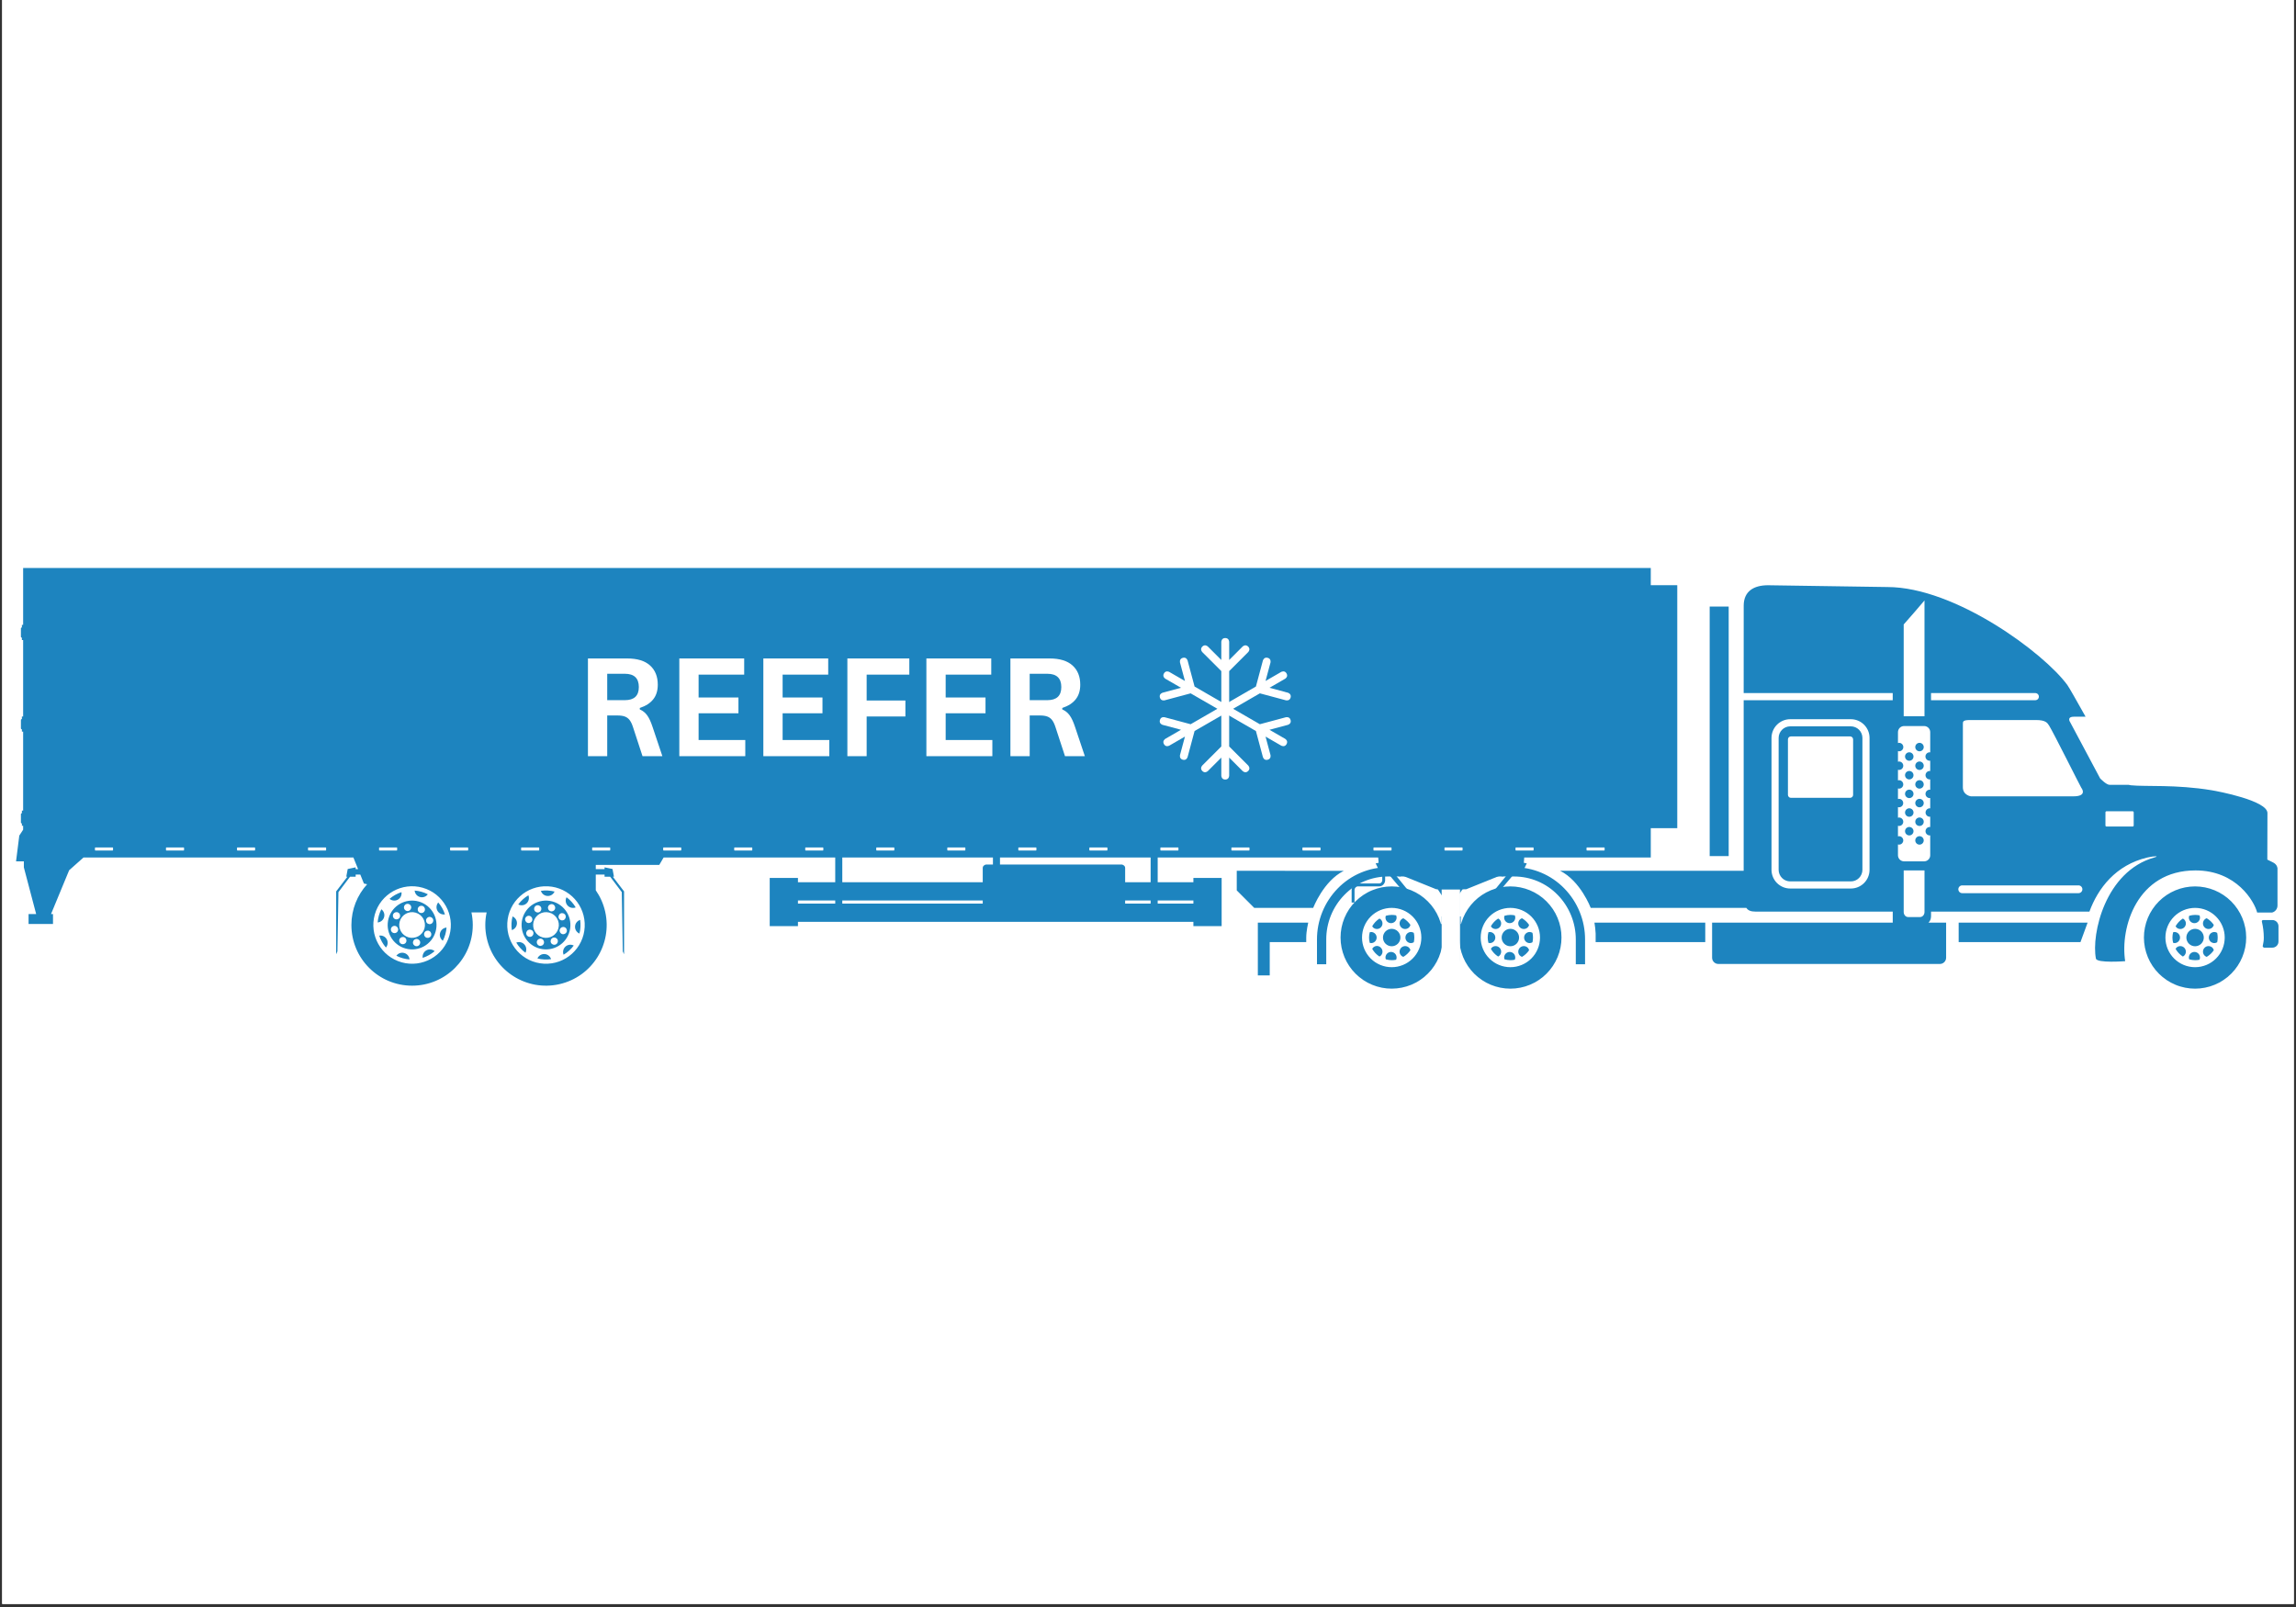
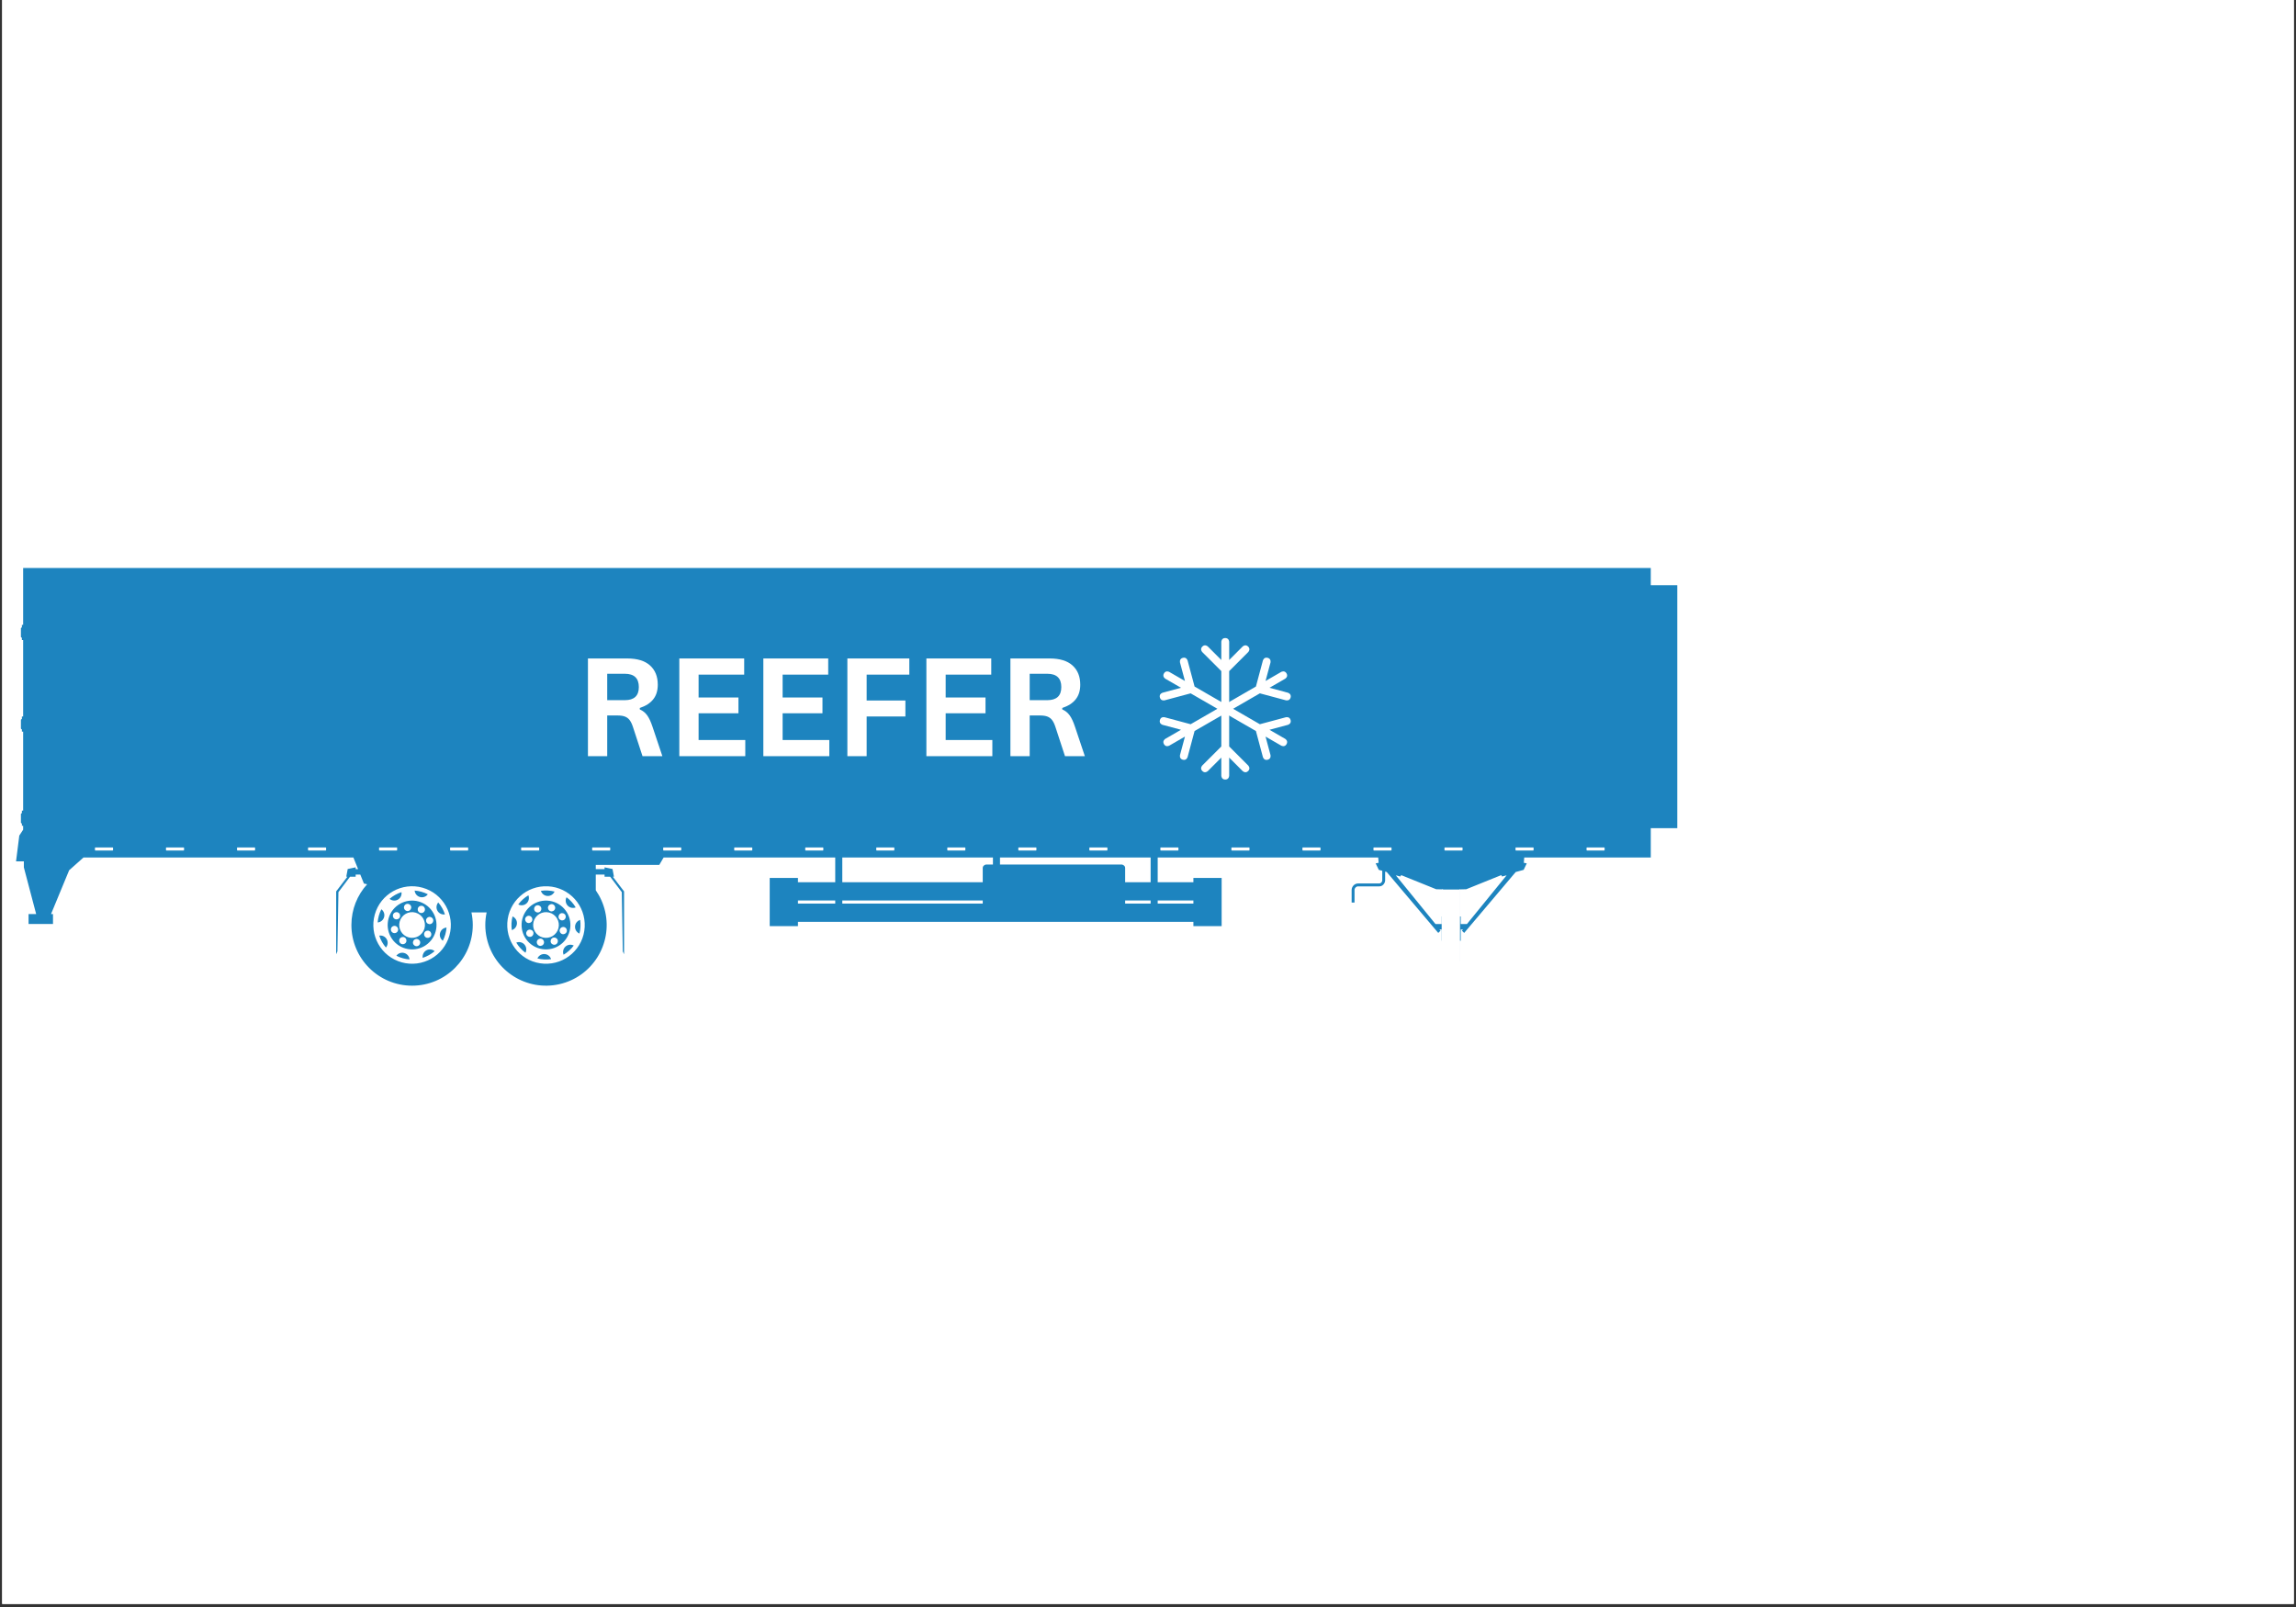
<svg xmlns="http://www.w3.org/2000/svg" width="1000" zoomAndPan="magnify" viewBox="0 0 750 525" height="700" preserveAspectRatio="xMidYMid meet" version="1.0">
  <rect x="0" y="0" width="750" height="525" fill="#333333" stroke="none" />
  <defs>
    <g />
    <clipPath id="d6970491fd">
      <path d="M 0.715 0 L 749.285 0 L 749.285 524 L 0.715 524 Z M 0.715 0 " clip-rule="nonzero" />
    </clipPath>
    <clipPath id="d73ccf5fde">
      <path d="M 403.98 191.168 L 744.277 191.168 L 744.277 322.918 L 403.98 322.918 Z M 403.98 191.168 " clip-rule="nonzero" />
    </clipPath>
    <clipPath id="b344fc9ce5">
      <path d="M 5 185.57 L 539.234 185.57 L 539.234 323 L 5 323 Z M 5 185.57 " clip-rule="nonzero" />
    </clipPath>
    <clipPath id="0a82e353e5">
      <path d="M 31 185.57 L 539.234 185.57 L 539.234 315 L 31 315 Z M 31 185.57 " clip-rule="nonzero" />
    </clipPath>
    <clipPath id="6f52dc5242">
      <path d="M 392 208.441 L 409 208.441 L 409 254.852 L 392 254.852 Z M 392 208.441 " clip-rule="nonzero" />
    </clipPath>
    <clipPath id="875b10ff53">
      <path d="M 378.379 214 L 421.797 214 L 421.797 249 L 378.379 249 Z M 378.379 214 " clip-rule="nonzero" />
    </clipPath>
    <clipPath id="4d7e28240a">
      <path d="M 464.617 308.992 L 483.258 308.992 L 483.258 325.281 L 464.617 325.281 Z M 464.617 308.992 " clip-rule="nonzero" />
    </clipPath>
    <clipPath id="1fdd7033ec">
      <path d="M 473.926 308.992 L 483.23 325.281 L 464.617 325.281 Z M 473.926 308.992 " clip-rule="nonzero" />
    </clipPath>
  </defs>
  <g clip-path="url(#d6970491fd)">
    <path fill="#ffffff" d="M 0.715 0 L 749.285 0 L 749.285 524 L 0.715 524 Z M 0.715 0 " fill-opacity="1" fill-rule="nonzero" />
    <path fill="#ffffff" d="M 0.715 0 L 749.285 0 L 749.285 524 L 0.715 524 Z M 0.715 0 " fill-opacity="1" fill-rule="nonzero" />
  </g>
  <g clip-path="url(#d73ccf5fde)">
-     <path fill="#1d84bf" d="M 427.34 301.43 L 410.879 301.43 L 410.879 318.656 L 414.766 318.656 L 414.766 307.789 L 426.688 307.789 L 426.688 306.336 C 426.688 304.105 427.34 301.43 427.34 301.43 Z M 700.324 306.301 C 700.324 306.848 700.352 307.391 700.406 307.938 C 700.461 308.48 700.543 309.02 700.648 309.559 C 700.754 310.094 700.887 310.625 701.047 311.148 C 701.207 311.672 701.391 312.184 701.602 312.691 C 701.809 313.195 702.043 313.688 702.301 314.172 C 702.559 314.652 702.84 315.121 703.145 315.578 C 703.449 316.031 703.777 316.469 704.121 316.891 C 704.469 317.316 704.836 317.719 705.223 318.105 C 705.609 318.492 706.016 318.859 706.438 319.207 C 706.863 319.555 707.301 319.879 707.758 320.184 C 708.211 320.484 708.68 320.766 709.164 321.023 C 709.645 321.281 710.141 321.516 710.645 321.723 C 711.148 321.934 711.664 322.117 712.188 322.273 C 712.711 322.434 713.242 322.566 713.777 322.672 C 714.316 322.777 714.855 322.859 715.398 322.91 C 715.945 322.965 716.488 322.992 717.035 322.992 C 717.582 322.992 718.129 322.965 718.672 322.91 C 719.219 322.855 719.758 322.777 720.293 322.668 C 720.832 322.562 721.359 322.43 721.883 322.27 C 722.406 322.109 722.922 321.926 723.426 321.715 C 723.934 321.508 724.426 321.273 724.91 321.016 C 725.391 320.758 725.859 320.477 726.312 320.172 C 726.77 319.867 727.207 319.543 727.629 319.195 C 728.051 318.848 728.457 318.48 728.844 318.094 C 729.23 317.707 729.598 317.301 729.945 316.879 C 730.289 316.457 730.617 316.016 730.918 315.562 C 731.223 315.105 731.504 314.637 731.762 314.156 C 732.02 313.672 732.254 313.18 732.461 312.672 C 732.672 312.168 732.855 311.652 733.012 311.129 C 733.172 310.605 733.305 310.078 733.41 309.539 C 733.516 309.004 733.598 308.465 733.652 307.918 C 733.703 307.375 733.73 306.828 733.73 306.281 C 733.73 305.734 733.703 305.188 733.648 304.645 C 733.594 304.102 733.516 303.559 733.406 303.023 C 733.301 302.488 733.168 301.957 733.008 301.434 C 732.852 300.91 732.664 300.395 732.457 299.891 C 732.246 299.387 732.012 298.891 731.754 298.41 C 731.496 297.926 731.215 297.457 730.91 297.004 C 730.609 296.551 730.281 296.109 729.934 295.688 C 729.59 295.266 729.223 294.859 728.836 294.473 C 728.445 294.086 728.043 293.719 727.621 293.375 C 727.195 293.027 726.758 292.703 726.301 292.398 C 725.848 292.094 725.379 291.812 724.895 291.555 C 724.414 291.297 723.918 291.066 723.414 290.855 C 722.91 290.645 722.395 290.461 721.871 290.305 C 721.348 290.145 720.816 290.012 720.281 289.906 C 719.746 289.801 719.203 289.719 718.66 289.668 C 718.117 289.613 717.57 289.586 717.023 289.586 C 716.477 289.586 715.93 289.613 715.387 289.668 C 714.84 289.719 714.301 289.801 713.762 289.906 C 713.227 290.012 712.695 290.145 712.172 290.305 C 711.648 290.465 711.133 290.648 710.629 290.859 C 710.125 291.066 709.629 291.301 709.148 291.559 C 708.664 291.816 708.195 292.098 707.742 292.402 C 707.285 292.707 706.848 293.031 706.422 293.379 C 706 293.727 705.598 294.094 705.211 294.48 C 704.824 294.867 704.457 295.273 704.109 295.695 C 703.762 296.121 703.438 296.559 703.133 297.016 C 702.828 297.469 702.547 297.938 702.289 298.422 C 702.031 298.902 701.801 299.398 701.59 299.902 C 701.383 300.41 701.199 300.926 701.039 301.449 C 700.883 301.973 700.75 302.504 700.645 303.039 C 700.535 303.578 700.457 304.117 700.402 304.66 C 700.352 305.207 700.324 305.754 700.324 306.301 Z M 707.344 306.301 C 707.344 305.664 707.406 305.031 707.527 304.41 C 707.652 303.785 707.836 303.18 708.078 302.59 C 708.32 302.004 708.621 301.445 708.973 300.914 C 709.324 300.387 709.727 299.895 710.176 299.445 C 710.625 298.996 711.117 298.594 711.645 298.238 C 712.172 297.887 712.73 297.586 713.32 297.344 C 713.906 297.102 714.512 296.914 715.137 296.793 C 715.762 296.668 716.391 296.605 717.027 296.605 C 717.664 296.605 718.293 296.668 718.918 296.789 C 719.543 296.914 720.148 297.098 720.734 297.34 C 721.324 297.586 721.883 297.883 722.41 298.238 C 722.941 298.59 723.43 298.992 723.879 299.441 C 724.328 299.891 724.73 300.383 725.086 300.91 C 725.438 301.441 725.738 302 725.98 302.586 C 726.223 303.176 726.406 303.781 726.531 304.402 C 726.656 305.027 726.715 305.66 726.715 306.293 C 726.715 306.93 726.652 307.562 726.527 308.184 C 726.406 308.809 726.223 309.414 725.977 310.004 C 725.734 310.59 725.434 311.148 725.082 311.676 C 724.727 312.207 724.324 312.695 723.875 313.145 C 723.426 313.594 722.934 313.996 722.406 314.348 C 721.875 314.703 721.316 315 720.73 315.242 C 720.141 315.484 719.535 315.668 718.91 315.793 C 718.285 315.918 717.656 315.977 717.02 315.977 C 716.383 315.977 715.754 315.914 715.133 315.789 C 714.508 315.668 713.902 315.484 713.316 315.238 C 712.73 314.996 712.172 314.699 711.645 314.344 C 711.117 313.992 710.629 313.59 710.18 313.141 C 709.73 312.691 709.328 312.203 708.977 311.676 C 708.621 311.148 708.324 310.59 708.082 310.004 C 707.84 309.414 707.656 308.809 707.531 308.188 C 707.406 307.562 707.344 306.934 707.344 306.301 Z M 717.031 303.445 C 717.406 303.445 717.77 303.516 718.121 303.66 C 718.469 303.805 718.777 304.012 719.043 304.277 C 719.309 304.543 719.516 304.852 719.66 305.199 C 719.805 305.551 719.879 305.91 719.879 306.289 C 719.879 306.668 719.809 307.031 719.664 307.379 C 719.52 307.727 719.312 308.035 719.047 308.305 C 718.777 308.57 718.473 308.777 718.121 308.922 C 717.773 309.066 717.41 309.137 717.035 309.137 C 716.656 309.137 716.293 309.066 715.945 308.922 C 715.594 308.777 715.289 308.57 715.02 308.305 C 714.754 308.039 714.547 307.73 714.402 307.383 C 714.258 307.031 714.188 306.668 714.188 306.293 C 714.188 305.914 714.258 305.551 714.402 305.203 C 714.547 304.855 714.754 304.547 715.02 304.281 C 715.285 304.012 715.594 303.809 715.941 303.664 C 716.289 303.52 716.652 303.445 717.031 303.445 Z M 716.82 301.594 C 716.578 301.594 716.348 301.547 716.125 301.453 C 715.902 301.363 715.707 301.23 715.535 301.059 C 715.363 300.891 715.234 300.691 715.141 300.469 C 715.047 300.246 715 300.016 715 299.773 C 715.008 299.57 715.047 299.371 715.121 299.18 C 715.746 299 716.383 298.906 717.035 298.898 C 717.52 298.898 718 298.945 718.477 299.043 C 718.582 299.273 718.633 299.52 718.637 299.773 C 718.637 300.016 718.59 300.246 718.496 300.469 C 718.406 300.691 718.273 300.887 718.105 301.059 C 717.934 301.23 717.738 301.359 717.516 301.453 C 717.293 301.547 717.062 301.59 716.82 301.594 Z M 716.82 310.992 C 716.973 310.992 717.121 311.012 717.27 311.047 C 717.414 311.082 717.555 311.137 717.688 311.211 C 717.82 311.281 717.941 311.371 718.055 311.473 C 718.164 311.574 718.262 311.691 718.344 311.816 C 718.426 311.945 718.492 312.078 718.539 312.223 C 718.59 312.367 718.617 312.512 718.629 312.664 C 718.641 312.816 718.633 312.965 718.609 313.113 C 718.582 313.262 718.539 313.406 718.477 313.543 C 718 313.641 717.52 313.688 717.035 313.688 C 716.383 313.68 715.746 313.586 715.121 313.406 C 715.047 313.215 715.008 313.016 715 312.812 C 715 312.57 715.047 312.34 715.141 312.113 C 715.234 311.891 715.363 311.695 715.535 311.523 C 715.707 311.355 715.902 311.223 716.125 311.133 C 716.348 311.039 716.578 310.992 716.82 310.992 Z M 721.52 306.297 C 721.52 306.055 721.566 305.82 721.66 305.598 C 721.75 305.375 721.883 305.18 722.051 305.008 C 722.223 304.84 722.422 304.707 722.645 304.617 C 722.867 304.523 723.098 304.477 723.34 304.477 C 723.672 304.484 723.977 304.582 724.258 304.762 C 724.363 305.266 724.418 305.777 724.422 306.293 C 724.418 306.809 724.363 307.32 724.258 307.824 C 723.98 308.004 723.672 308.102 723.34 308.109 C 723.098 308.109 722.867 308.066 722.645 307.973 C 722.418 307.883 722.223 307.75 722.051 307.582 C 721.883 307.41 721.75 307.215 721.656 306.992 C 721.566 306.77 721.52 306.535 721.52 306.297 Z M 712.117 306.297 C 712.117 306.535 712.07 306.77 711.98 306.988 C 711.887 307.211 711.754 307.41 711.586 307.578 C 711.414 307.75 711.219 307.879 710.996 307.973 C 710.773 308.062 710.539 308.109 710.301 308.109 C 710.148 308.098 710.004 308.07 709.863 308.02 C 709.719 307.453 709.645 306.879 709.637 306.293 C 709.645 305.707 709.719 305.133 709.863 304.566 C 710.004 304.516 710.148 304.488 710.301 304.477 C 710.539 304.477 710.773 304.523 710.996 304.617 C 711.219 304.707 711.414 304.84 711.586 305.012 C 711.754 305.18 711.887 305.379 711.98 305.602 C 712.07 305.824 712.117 306.055 712.117 306.297 Z M 720.145 302.969 C 719.973 302.801 719.84 302.605 719.746 302.383 C 719.656 302.16 719.609 301.926 719.609 301.684 C 719.609 301.445 719.656 301.211 719.75 300.988 C 719.84 300.766 719.973 300.57 720.145 300.402 C 720.34 300.207 720.57 300.066 720.832 299.98 C 721.762 300.539 722.539 301.262 723.152 302.152 C 723.078 302.465 722.934 302.734 722.711 302.965 C 722.543 303.137 722.348 303.27 722.125 303.359 C 721.902 303.453 721.668 303.5 721.43 303.5 C 721.188 303.5 720.957 303.457 720.734 303.363 C 720.512 303.273 720.312 303.141 720.145 302.969 Z M 713.496 309.617 C 713.664 309.785 713.797 309.984 713.887 310.207 C 713.98 310.43 714.027 310.66 714.027 310.902 C 714.023 311.141 713.98 311.371 713.887 311.594 C 713.793 311.816 713.664 312.016 713.492 312.184 C 713.355 312.316 713.199 312.418 713.027 312.496 C 712.043 311.852 711.254 311.02 710.668 310 C 710.738 309.863 710.82 309.734 710.926 309.617 C 711.094 309.445 711.293 309.316 711.516 309.223 C 711.738 309.133 711.969 309.086 712.211 309.086 C 712.449 309.086 712.684 309.133 712.906 309.223 C 713.129 309.316 713.324 309.445 713.496 309.617 Z M 722.711 309.617 C 722.934 309.852 723.082 310.125 723.152 310.438 C 722.539 311.328 721.766 312.051 720.836 312.602 C 720.57 312.52 720.34 312.379 720.145 312.184 C 719.973 312.016 719.84 311.816 719.75 311.594 C 719.656 311.371 719.613 311.141 719.613 310.898 C 719.613 310.66 719.656 310.426 719.75 310.203 C 719.84 309.984 719.973 309.785 720.145 309.617 C 720.312 309.445 720.512 309.312 720.73 309.223 C 720.953 309.129 721.188 309.082 721.426 309.082 C 721.668 309.082 721.898 309.129 722.121 309.223 C 722.344 309.312 722.543 309.445 722.711 309.617 Z M 710.926 302.965 C 710.824 302.852 710.738 302.727 710.668 302.59 C 711.258 301.57 712.043 300.734 713.027 300.09 C 713.199 300.168 713.355 300.27 713.492 300.402 C 713.664 300.57 713.797 300.77 713.887 300.992 C 713.98 301.215 714.027 301.445 714.027 301.688 C 714.027 301.926 713.98 302.16 713.891 302.383 C 713.797 302.605 713.664 302.801 713.496 302.973 C 713.324 303.141 713.125 303.273 712.902 303.363 C 712.68 303.457 712.449 303.504 712.207 303.504 C 711.969 303.5 711.734 303.457 711.512 303.363 C 711.289 303.27 711.094 303.137 710.926 302.965 Z M 557.031 307.789 L 521.227 307.789 L 521.227 304.98 C 521.164 303.789 521.035 302.605 520.836 301.43 L 557.031 301.43 Z M 679.594 307.789 L 639.809 307.789 L 639.809 301.43 L 681.922 301.43 Z M 739.219 300.574 L 742.281 300.574 C 742.543 300.574 742.797 300.625 743.043 300.727 C 743.289 300.828 743.504 300.973 743.691 301.16 C 743.879 301.348 744.023 301.562 744.125 301.809 C 744.227 302.051 744.277 302.309 744.277 302.57 L 744.277 307.598 C 744.277 307.859 744.227 308.117 744.125 308.359 C 744.023 308.605 743.879 308.82 743.691 309.008 C 743.504 309.195 743.289 309.34 743.043 309.441 C 742.801 309.543 742.543 309.594 742.281 309.594 L 739.586 309.594 C 739.586 309.594 739.074 309.457 739.133 309.062 C 739.336 307.77 739.484 307.656 739.484 306.305 C 739.473 304.566 739.266 302.848 738.867 301.156 C 738.742 300.609 739.219 300.574 739.219 300.574 Z M 558.477 198.168 L 564.684 198.168 L 564.684 279.68 L 558.477 279.68 Z M 476.664 306.297 C 476.664 306.844 476.691 307.391 476.742 307.938 C 476.797 308.48 476.879 309.02 476.984 309.559 C 477.094 310.094 477.227 310.625 477.387 311.145 C 477.543 311.668 477.727 312.184 477.938 312.688 C 478.148 313.195 478.383 313.688 478.641 314.172 C 478.898 314.652 479.18 315.121 479.484 315.574 C 479.789 316.031 480.113 316.469 480.461 316.891 C 480.809 317.312 481.176 317.719 481.562 318.105 C 481.949 318.492 482.355 318.859 482.777 319.207 C 483.199 319.551 483.641 319.879 484.094 320.18 C 484.547 320.484 485.016 320.766 485.5 321.023 C 485.984 321.281 486.477 321.516 486.98 321.723 C 487.488 321.934 488.004 322.117 488.527 322.273 C 489.051 322.434 489.578 322.566 490.117 322.672 C 490.652 322.777 491.191 322.859 491.738 322.91 C 492.281 322.965 492.828 322.992 493.375 322.992 C 493.922 322.992 494.469 322.965 495.012 322.91 C 495.555 322.855 496.098 322.773 496.633 322.668 C 497.168 322.562 497.699 322.43 498.223 322.27 C 498.746 322.109 499.262 321.926 499.766 321.715 C 500.27 321.508 500.766 321.273 501.246 321.016 C 501.73 320.758 502.195 320.477 502.652 320.172 C 503.105 319.867 503.547 319.539 503.969 319.195 C 504.391 318.848 504.797 318.48 505.18 318.094 C 505.566 317.707 505.934 317.301 506.281 316.879 C 506.629 316.453 506.953 316.016 507.258 315.559 C 507.562 315.105 507.84 314.637 508.098 314.152 C 508.355 313.672 508.59 313.176 508.801 312.672 C 509.008 312.168 509.191 311.652 509.352 311.129 C 509.508 310.605 509.641 310.074 509.75 309.539 C 509.855 309.004 509.934 308.461 509.988 307.918 C 510.043 307.371 510.066 306.828 510.066 306.281 C 510.066 305.734 510.039 305.188 509.988 304.645 C 509.934 304.098 509.852 303.559 509.746 303.023 C 509.637 302.484 509.504 301.957 509.348 301.434 C 509.188 300.91 509.004 300.395 508.793 299.891 C 508.582 299.383 508.352 298.891 508.094 298.406 C 507.832 297.926 507.555 297.457 507.25 297.004 C 506.945 296.547 506.617 296.109 506.273 295.688 C 505.926 295.266 505.559 294.859 505.172 294.473 C 504.785 294.086 504.379 293.719 503.957 293.371 C 503.531 293.027 503.094 292.699 502.641 292.395 C 502.184 292.094 501.715 291.812 501.234 291.555 C 500.75 291.297 500.258 291.062 499.75 290.855 C 499.246 290.645 498.73 290.461 498.207 290.301 C 497.684 290.145 497.152 290.012 496.617 289.906 C 496.082 289.797 495.539 289.719 494.996 289.664 C 494.453 289.613 493.906 289.586 493.359 289.586 C 492.812 289.586 492.266 289.613 491.723 289.664 C 491.176 289.719 490.637 289.801 490.098 289.906 C 489.562 290.012 489.031 290.145 488.508 290.305 C 487.984 290.465 487.469 290.648 486.965 290.855 C 486.461 291.066 485.965 291.301 485.48 291.559 C 485 291.816 484.531 292.098 484.074 292.402 C 483.621 292.707 483.184 293.031 482.758 293.379 C 482.336 293.727 481.934 294.094 481.547 294.48 C 481.16 294.867 480.793 295.273 480.445 295.695 C 480.098 296.121 479.773 296.559 479.469 297.016 C 479.164 297.469 478.883 297.938 478.625 298.422 C 478.371 298.902 478.137 299.398 477.926 299.902 C 477.719 300.41 477.535 300.926 477.375 301.449 C 477.219 301.973 477.086 302.504 476.98 303.039 C 476.875 303.578 476.793 304.117 476.742 304.66 C 476.688 305.207 476.66 305.754 476.664 306.301 Z M 483.68 306.297 C 483.676 305.664 483.738 305.031 483.863 304.406 C 483.984 303.785 484.168 303.176 484.414 302.59 C 484.656 302 484.953 301.441 485.305 300.914 C 485.66 300.383 486.062 299.895 486.512 299.445 C 486.961 298.992 487.449 298.59 487.977 298.238 C 488.508 297.883 489.066 297.586 489.652 297.34 C 490.242 297.098 490.848 296.914 491.473 296.789 C 492.094 296.664 492.727 296.602 493.363 296.602 C 493.996 296.602 494.629 296.664 495.254 296.789 C 495.875 296.91 496.48 297.094 497.07 297.34 C 497.66 297.582 498.215 297.879 498.746 298.234 C 499.273 298.586 499.766 298.988 500.215 299.438 C 500.664 299.891 501.066 300.379 501.418 300.906 C 501.773 301.438 502.07 301.996 502.316 302.582 C 502.559 303.172 502.742 303.777 502.867 304.402 C 502.992 305.023 503.051 305.656 503.051 306.293 C 503.051 306.93 502.988 307.559 502.867 308.184 C 502.742 308.805 502.559 309.41 502.312 310 C 502.07 310.586 501.77 311.145 501.418 311.676 C 501.062 312.203 500.66 312.691 500.211 313.145 C 499.762 313.594 499.273 313.992 498.742 314.348 C 498.215 314.699 497.652 315 497.066 315.242 C 496.477 315.484 495.871 315.668 495.246 315.793 C 494.625 315.914 493.992 315.977 493.355 315.977 C 492.723 315.977 492.094 315.914 491.469 315.789 C 490.848 315.668 490.242 315.484 489.652 315.238 C 489.066 314.996 488.508 314.699 487.98 314.344 C 487.453 313.992 486.965 313.59 486.516 313.141 C 486.062 312.691 485.664 312.203 485.309 311.676 C 484.957 311.148 484.66 310.59 484.414 310.004 C 484.172 309.414 483.988 308.812 483.863 308.188 C 483.738 307.562 483.676 306.934 483.676 306.301 Z M 493.367 303.445 C 493.746 303.445 494.109 303.516 494.457 303.66 C 494.805 303.805 495.113 304.012 495.379 304.277 C 495.648 304.543 495.852 304.852 495.996 305.199 C 496.141 305.551 496.215 305.914 496.215 306.289 C 496.215 306.668 496.141 307.031 496 307.379 C 495.855 307.727 495.648 308.035 495.383 308.305 C 495.113 308.57 494.809 308.777 494.457 308.922 C 494.109 309.066 493.746 309.137 493.367 309.137 C 492.992 309.137 492.629 309.066 492.281 308.922 C 491.93 308.777 491.621 308.57 491.355 308.305 C 491.09 308.035 490.883 307.73 490.738 307.379 C 490.594 307.031 490.523 306.668 490.523 306.293 C 490.523 305.914 490.594 305.551 490.738 305.203 C 490.883 304.855 491.09 304.547 491.355 304.277 C 491.621 304.012 491.93 303.805 492.277 303.66 C 492.625 303.516 492.988 303.445 493.367 303.445 Z M 493.156 301.59 C 492.914 301.59 492.684 301.543 492.461 301.453 C 492.238 301.359 492.043 301.23 491.871 301.059 C 491.699 300.887 491.57 300.691 491.477 300.469 C 491.383 300.246 491.34 300.016 491.34 299.773 C 491.344 299.566 491.383 299.367 491.457 299.176 C 492.082 299 492.719 298.902 493.371 298.895 C 493.855 298.898 494.336 298.945 494.812 299.043 C 494.918 299.273 494.973 299.52 494.973 299.773 C 494.973 300.016 494.926 300.246 494.832 300.469 C 494.742 300.691 494.609 300.887 494.441 301.059 C 494.27 301.23 494.074 301.359 493.852 301.453 C 493.629 301.547 493.398 301.59 493.156 301.594 Z M 493.156 310.992 C 493.309 310.992 493.457 311.008 493.602 311.047 C 493.75 311.082 493.891 311.137 494.023 311.211 C 494.156 311.281 494.277 311.371 494.391 311.473 C 494.5 311.574 494.598 311.691 494.68 311.816 C 494.762 311.945 494.828 312.078 494.875 312.223 C 494.926 312.367 494.953 312.512 494.965 312.664 C 494.977 312.812 494.969 312.965 494.945 313.113 C 494.918 313.262 494.875 313.406 494.812 313.543 C 494.336 313.637 493.855 313.688 493.371 313.688 C 492.719 313.68 492.082 313.586 491.457 313.406 C 491.383 313.215 491.344 313.016 491.34 312.809 C 491.34 312.57 491.383 312.336 491.477 312.113 C 491.57 311.891 491.699 311.695 491.871 311.527 C 492.043 311.355 492.238 311.223 492.461 311.133 C 492.684 311.039 492.914 310.992 493.156 310.992 Z M 497.855 306.293 C 497.855 306.055 497.902 305.82 497.996 305.598 C 498.086 305.375 498.219 305.18 498.391 305.008 C 498.559 304.836 498.758 304.707 498.98 304.613 C 499.203 304.523 499.434 304.477 499.676 304.477 C 500.008 304.484 500.316 304.578 500.594 304.762 C 500.812 305.781 500.812 306.801 500.594 307.824 C 500.316 308.008 500.008 308.102 499.676 308.109 C 499.434 308.109 499.203 308.066 498.98 307.973 C 498.758 307.883 498.559 307.75 498.387 307.582 C 498.219 307.41 498.086 307.215 497.992 306.992 C 497.902 306.77 497.855 306.535 497.855 306.297 Z M 488.453 306.293 C 488.453 306.535 488.406 306.766 488.316 306.988 C 488.223 307.211 488.09 307.406 487.922 307.578 C 487.75 307.75 487.555 307.879 487.332 307.973 C 487.109 308.062 486.875 308.109 486.637 308.109 C 486.484 308.098 486.34 308.07 486.199 308.02 C 486.055 307.453 485.98 306.875 485.973 306.293 C 485.98 305.707 486.055 305.129 486.199 304.562 C 486.34 304.516 486.484 304.488 486.637 304.477 C 486.875 304.477 487.109 304.523 487.332 304.617 C 487.555 304.707 487.75 304.84 487.922 305.008 C 488.09 305.18 488.223 305.375 488.316 305.598 C 488.406 305.82 488.453 306.055 488.453 306.297 Z M 496.48 302.969 C 496.309 302.801 496.176 302.605 496.086 302.383 C 495.992 302.16 495.945 301.926 495.945 301.688 C 495.945 301.445 495.992 301.211 496.086 300.988 C 496.176 300.766 496.309 300.57 496.48 300.402 C 496.676 300.207 496.906 300.066 497.168 299.98 C 498.098 300.539 498.871 301.262 499.488 302.152 C 499.414 302.465 499.266 302.734 499.047 302.965 C 498.879 303.137 498.68 303.27 498.457 303.359 C 498.234 303.453 498.004 303.5 497.766 303.5 C 497.523 303.5 497.293 303.453 497.07 303.363 C 496.848 303.27 496.648 303.141 496.48 302.969 Z M 489.828 309.617 C 490 309.785 490.133 309.984 490.223 310.203 C 490.316 310.426 490.363 310.66 490.359 310.898 C 490.359 311.141 490.316 311.371 490.223 311.594 C 490.129 311.816 490 312.016 489.828 312.184 C 489.691 312.316 489.535 312.418 489.363 312.496 C 488.379 311.852 487.59 311.02 487.004 310 C 487.074 309.863 487.16 309.734 487.262 309.617 C 487.43 309.445 487.629 309.316 487.852 309.223 C 488.074 309.133 488.305 309.086 488.543 309.086 C 488.785 309.086 489.016 309.133 489.238 309.223 C 489.461 309.316 489.66 309.445 489.828 309.617 Z M 499.051 309.617 C 499.27 309.848 499.418 310.121 499.492 310.438 C 498.879 311.328 498.105 312.051 497.172 312.602 C 496.91 312.516 496.68 312.379 496.48 312.184 C 496.309 312.012 496.18 311.816 496.086 311.594 C 495.992 311.371 495.949 311.141 495.949 310.898 C 495.949 310.66 495.992 310.426 496.086 310.203 C 496.18 309.98 496.309 309.785 496.48 309.617 C 496.648 309.445 496.848 309.312 497.07 309.223 C 497.293 309.129 497.523 309.082 497.766 309.082 C 498.004 309.082 498.238 309.129 498.461 309.223 C 498.68 309.312 498.879 309.445 499.047 309.617 Z M 487.262 302.965 C 487.16 302.852 487.074 302.727 487.008 302.59 C 487.594 301.57 488.383 300.734 489.367 300.09 C 489.539 300.168 489.691 300.273 489.828 300.402 C 490 300.57 490.133 300.77 490.223 300.992 C 490.316 301.215 490.359 301.445 490.359 301.684 C 490.359 301.926 490.312 302.156 490.223 302.379 C 490.129 302.602 490 302.797 489.828 302.969 C 489.656 303.141 489.461 303.27 489.238 303.363 C 489.016 303.453 488.785 303.5 488.543 303.5 C 488.305 303.5 488.07 303.453 487.848 303.359 C 487.625 303.27 487.43 303.137 487.262 302.965 Z M 437.902 306.301 C 437.902 306.848 437.93 307.391 437.98 307.938 C 438.035 308.48 438.117 309.02 438.223 309.559 C 438.332 310.094 438.465 310.625 438.625 311.148 C 438.781 311.672 438.965 312.184 439.176 312.691 C 439.387 313.195 439.621 313.688 439.879 314.172 C 440.137 314.652 440.418 315.121 440.723 315.574 C 441.027 316.031 441.352 316.469 441.699 316.891 C 442.047 317.312 442.414 317.719 442.801 318.105 C 443.188 318.492 443.594 318.859 444.016 319.207 C 444.438 319.551 444.879 319.879 445.332 320.18 C 445.789 320.484 446.258 320.766 446.738 321.023 C 447.223 321.281 447.715 321.512 448.223 321.723 C 448.727 321.93 449.242 322.113 449.766 322.273 C 450.289 322.43 450.816 322.562 451.355 322.672 C 451.891 322.777 452.43 322.855 452.977 322.91 C 453.52 322.961 454.066 322.988 454.613 322.988 C 455.16 322.988 455.707 322.961 456.25 322.906 C 456.793 322.852 457.336 322.773 457.871 322.664 C 458.406 322.559 458.938 322.426 459.461 322.266 C 459.984 322.105 460.496 321.922 461.004 321.715 C 461.508 321.504 462 321.27 462.484 321.012 C 462.965 320.754 463.434 320.473 463.891 320.168 C 464.344 319.863 464.781 319.539 465.203 319.191 C 465.629 318.844 466.031 318.477 466.418 318.09 C 466.805 317.703 467.172 317.297 467.52 316.875 C 467.863 316.453 468.191 316.012 468.492 315.559 C 468.797 315.102 469.078 314.633 469.336 314.152 C 469.594 313.668 469.828 313.176 470.035 312.668 C 470.246 312.164 470.43 311.648 470.586 311.125 C 470.746 310.602 470.879 310.07 470.984 309.535 C 471.09 309 471.168 308.457 471.223 307.914 C 471.277 307.371 471.305 306.824 471.301 306.277 C 471.301 305.73 471.273 305.184 471.223 304.641 C 471.168 304.098 471.086 303.555 470.98 303.02 C 470.871 302.484 470.738 301.953 470.582 301.43 C 470.422 300.906 470.238 300.391 470.027 299.887 C 469.816 299.383 469.582 298.887 469.324 298.406 C 469.066 297.926 468.785 297.457 468.48 297 C 468.18 296.547 467.852 296.109 467.504 295.684 C 467.156 295.262 466.789 294.859 466.402 294.473 C 466.016 294.086 465.613 293.719 465.188 293.371 C 464.766 293.023 464.328 292.699 463.871 292.395 C 463.418 292.094 462.949 291.812 462.465 291.555 C 461.984 291.297 461.488 291.062 460.984 290.855 C 460.477 290.645 459.965 290.461 459.441 290.305 C 458.918 290.145 458.387 290.012 457.852 289.906 C 457.312 289.801 456.773 289.719 456.23 289.668 C 455.684 289.613 455.141 289.586 454.594 289.586 C 454.047 289.586 453.5 289.613 452.953 289.668 C 452.41 289.719 451.871 289.801 451.332 289.906 C 450.797 290.016 450.266 290.148 449.742 290.305 C 449.219 290.465 448.703 290.648 448.199 290.859 C 447.691 291.066 447.199 291.301 446.719 291.559 C 446.234 291.816 445.766 292.098 445.312 292.402 C 444.855 292.707 444.418 293.031 443.996 293.379 C 443.57 293.727 443.168 294.094 442.781 294.48 C 442.395 294.867 442.027 295.273 441.68 295.695 C 441.332 296.121 441.008 296.559 440.703 297.016 C 440.402 297.469 440.121 297.938 439.863 298.422 C 439.605 298.906 439.371 299.398 439.164 299.906 C 438.953 300.41 438.77 300.926 438.613 301.449 C 438.453 301.973 438.32 302.504 438.215 303.039 C 438.109 303.578 438.031 304.117 437.977 304.66 C 437.926 305.207 437.898 305.754 437.898 306.301 Z M 444.914 306.301 C 444.914 305.664 444.973 305.035 445.098 304.41 C 445.223 303.785 445.402 303.18 445.648 302.59 C 445.891 302.004 446.188 301.445 446.543 300.914 C 446.895 300.383 447.297 299.895 447.746 299.445 C 448.195 298.992 448.684 298.594 449.215 298.238 C 449.742 297.883 450.301 297.586 450.887 297.34 C 451.477 297.098 452.082 296.914 452.707 296.789 C 453.332 296.664 453.961 296.602 454.598 296.602 C 455.234 296.602 455.863 296.664 456.488 296.789 C 457.113 296.91 457.719 297.094 458.305 297.34 C 458.895 297.582 459.453 297.879 459.98 298.234 C 460.512 298.586 461 298.988 461.449 299.438 C 461.902 299.891 462.301 300.379 462.656 300.906 C 463.012 301.438 463.309 301.996 463.551 302.582 C 463.797 303.172 463.98 303.777 464.102 304.402 C 464.227 305.027 464.289 305.656 464.289 306.293 C 464.289 306.93 464.227 307.559 464.102 308.184 C 463.977 308.809 463.793 309.414 463.551 310 C 463.305 310.59 463.008 311.148 462.652 311.676 C 462.301 312.207 461.898 312.695 461.449 313.145 C 460.996 313.594 460.508 313.996 459.977 314.348 C 459.449 314.703 458.891 315 458.301 315.242 C 457.715 315.484 457.105 315.668 456.484 315.793 C 455.859 315.918 455.227 315.977 454.594 315.977 C 453.957 315.977 453.328 315.914 452.703 315.793 C 452.082 315.668 451.477 315.484 450.887 315.242 C 450.301 314.996 449.742 314.699 449.215 314.348 C 448.688 313.992 448.199 313.594 447.75 313.145 C 447.301 312.695 446.898 312.203 446.543 311.676 C 446.191 311.148 445.895 310.59 445.648 310.004 C 445.406 309.414 445.223 308.812 445.098 308.188 C 444.977 307.562 444.914 306.934 444.914 306.301 Z M 454.605 303.445 C 454.98 303.445 455.344 303.52 455.691 303.664 C 456.043 303.809 456.348 304.012 456.617 304.281 C 456.883 304.547 457.09 304.855 457.234 305.203 C 457.379 305.551 457.449 305.914 457.449 306.293 C 457.449 306.668 457.375 307.031 457.23 307.383 C 457.09 307.73 456.883 308.039 456.617 308.305 C 456.348 308.57 456.039 308.777 455.691 308.922 C 455.344 309.066 454.98 309.137 454.602 309.137 C 454.227 309.137 453.863 309.066 453.516 308.922 C 453.164 308.777 452.855 308.57 452.59 308.305 C 452.324 308.039 452.117 307.73 451.973 307.383 C 451.828 307.035 451.758 306.672 451.758 306.293 C 451.758 305.914 451.828 305.551 451.973 305.203 C 452.117 304.855 452.32 304.547 452.59 304.277 C 452.855 304.012 453.164 303.805 453.512 303.66 C 453.863 303.516 454.227 303.445 454.602 303.445 Z M 454.391 301.594 C 454.152 301.594 453.918 301.547 453.695 301.453 C 453.473 301.363 453.277 301.23 453.105 301.059 C 452.938 300.891 452.805 300.691 452.711 300.469 C 452.621 300.246 452.574 300.016 452.574 299.773 C 452.578 299.57 452.617 299.371 452.691 299.18 C 453.316 299 453.953 298.906 454.605 298.898 C 455.09 298.898 455.574 298.945 456.051 299.043 C 456.156 299.277 456.207 299.52 456.211 299.773 C 456.211 300.016 456.164 300.246 456.07 300.469 C 455.977 300.691 455.848 300.891 455.676 301.059 C 455.508 301.23 455.309 301.363 455.086 301.453 C 454.863 301.547 454.633 301.594 454.391 301.594 Z M 454.391 310.992 C 454.543 310.992 454.691 311.012 454.84 311.047 C 454.984 311.086 455.125 311.141 455.258 311.211 C 455.391 311.285 455.516 311.371 455.625 311.473 C 455.734 311.578 455.832 311.691 455.914 311.816 C 455.996 311.945 456.062 312.082 456.113 312.223 C 456.16 312.367 456.191 312.516 456.203 312.664 C 456.215 312.816 456.207 312.965 456.18 313.113 C 456.156 313.262 456.109 313.406 456.051 313.547 C 455.574 313.641 455.09 313.688 454.605 313.688 C 453.953 313.68 453.316 313.586 452.691 313.406 C 452.617 313.215 452.578 313.016 452.574 312.812 C 452.574 312.57 452.621 312.34 452.711 312.117 C 452.805 311.895 452.938 311.695 453.105 311.527 C 453.277 311.355 453.473 311.223 453.695 311.133 C 453.918 311.039 454.148 310.992 454.391 310.992 Z M 459.094 306.297 C 459.094 306.055 459.137 305.824 459.23 305.602 C 459.324 305.379 459.453 305.18 459.625 305.012 C 459.793 304.84 459.992 304.707 460.215 304.617 C 460.438 304.523 460.668 304.477 460.91 304.477 C 461.242 304.484 461.551 304.582 461.832 304.762 C 462.047 305.781 462.047 306.805 461.832 307.824 C 461.551 308.008 461.242 308.102 460.91 308.113 C 460.668 308.113 460.438 308.066 460.215 307.977 C 459.992 307.883 459.793 307.75 459.621 307.582 C 459.453 307.41 459.32 307.215 459.23 306.992 C 459.137 306.77 459.09 306.535 459.09 306.297 Z M 449.688 306.297 C 449.688 306.535 449.641 306.77 449.551 306.992 C 449.457 307.215 449.328 307.41 449.156 307.578 C 448.984 307.75 448.789 307.879 448.566 307.973 C 448.344 308.062 448.113 308.109 447.871 308.109 C 447.723 308.102 447.574 308.07 447.434 308.023 C 447.133 306.871 447.133 305.719 447.434 304.566 C 447.574 304.516 447.723 304.488 447.871 304.477 C 448.113 304.477 448.344 304.523 448.566 304.617 C 448.789 304.711 448.984 304.84 449.156 305.012 C 449.328 305.18 449.457 305.379 449.551 305.602 C 449.641 305.824 449.688 306.055 449.688 306.297 Z M 457.715 302.973 C 457.543 302.801 457.414 302.605 457.32 302.383 C 457.227 302.16 457.184 301.926 457.184 301.688 C 457.184 301.445 457.227 301.215 457.32 300.992 C 457.414 300.77 457.543 300.57 457.715 300.402 C 457.914 300.207 458.141 300.07 458.406 299.984 C 459.336 300.539 460.109 301.262 460.727 302.156 C 460.652 302.465 460.504 302.734 460.285 302.965 C 460.117 303.137 459.918 303.27 459.695 303.363 C 459.473 303.453 459.242 303.5 459 303.5 C 458.762 303.5 458.527 303.457 458.305 303.363 C 458.082 303.273 457.887 303.141 457.715 302.969 Z M 451.066 309.617 C 451.234 309.785 451.367 309.98 451.461 310.203 C 451.551 310.426 451.598 310.66 451.598 310.898 C 451.598 311.141 451.551 311.371 451.461 311.594 C 451.367 311.816 451.234 312.016 451.066 312.184 C 450.926 312.316 450.773 312.418 450.598 312.496 C 449.613 311.852 448.828 311.02 448.242 310 C 448.301 309.875 448.379 309.758 448.469 309.648 C 448.559 309.539 448.66 309.445 448.773 309.363 C 448.891 309.277 449.012 309.211 449.145 309.16 C 449.273 309.105 449.41 309.07 449.551 309.051 C 449.688 309.031 449.828 309.031 449.969 309.047 C 450.109 309.062 450.246 309.094 450.379 309.145 C 450.512 309.191 450.633 309.258 450.75 309.336 C 450.867 309.418 450.973 309.512 451.066 309.617 Z M 460.285 309.617 C 460.508 309.852 460.652 310.125 460.727 310.438 C 460.113 311.328 459.34 312.051 458.406 312.602 C 458.145 312.516 457.914 312.379 457.715 312.184 C 457.543 312.012 457.414 311.816 457.32 311.594 C 457.227 311.371 457.184 311.141 457.184 310.898 C 457.184 310.656 457.23 310.426 457.32 310.203 C 457.414 309.98 457.547 309.785 457.715 309.613 C 457.887 309.445 458.082 309.312 458.305 309.223 C 458.527 309.129 458.758 309.082 459 309.082 C 459.242 309.082 459.473 309.129 459.695 309.223 C 459.918 309.312 460.113 309.445 460.285 309.617 Z M 448.496 302.965 C 448.395 302.852 448.309 302.727 448.242 302.59 C 448.832 301.566 449.617 300.734 450.605 300.09 C 450.773 300.168 450.926 300.273 451.066 300.402 C 451.234 300.57 451.367 300.77 451.457 300.992 C 451.551 301.215 451.594 301.445 451.594 301.688 C 451.594 301.926 451.547 302.156 451.457 302.379 C 451.363 302.602 451.234 302.797 451.062 302.969 C 450.891 303.141 450.695 303.27 450.473 303.363 C 450.25 303.453 450.02 303.5 449.777 303.5 C 449.539 303.5 449.305 303.453 449.082 303.359 C 448.859 303.27 448.664 303.137 448.496 302.965 Z M 453.371 283.312 L 494.594 283.312 C 496.121 283.312 497.637 283.465 499.137 283.77 C 500.633 284.074 502.086 284.523 503.496 285.121 C 504.902 285.715 506.238 286.445 507.5 287.309 C 508.762 288.172 509.926 289.152 510.992 290.25 C 512.074 291.355 513.035 292.555 513.883 293.848 C 514.727 295.141 515.441 296.504 516.023 297.938 C 516.605 299.371 517.043 300.844 517.336 302.363 C 517.629 303.879 517.773 305.41 517.77 306.957 L 517.77 315.023 L 514.742 315.023 L 514.742 306.957 C 514.746 305.605 514.617 304.27 514.363 302.945 C 514.105 301.617 513.727 300.332 513.219 299.082 C 512.711 297.828 512.09 296.641 511.352 295.512 C 510.613 294.379 509.77 293.332 508.828 292.367 C 507.902 291.414 506.895 290.562 505.797 289.812 C 504.703 289.062 503.543 288.43 502.32 287.91 C 501.098 287.395 499.836 287.004 498.535 286.738 C 497.234 286.477 495.922 286.344 494.594 286.344 L 453.371 286.344 C 452.047 286.344 450.73 286.473 449.43 286.738 C 448.129 287.004 446.867 287.395 445.645 287.91 C 444.422 288.43 443.266 289.062 442.168 289.812 C 441.074 290.562 440.066 291.414 439.141 292.367 C 438.199 293.332 437.355 294.379 436.617 295.508 C 435.879 296.641 435.254 297.828 434.746 299.078 C 434.242 300.332 433.859 301.617 433.602 302.945 C 433.348 304.27 433.219 305.605 433.227 306.957 L 433.227 315.023 L 430.199 315.023 L 430.199 306.957 C 430.195 305.41 430.34 303.879 430.633 302.359 C 430.926 300.844 431.363 299.367 431.945 297.938 C 432.523 296.504 433.238 295.141 434.086 293.848 C 434.934 292.555 435.895 291.355 436.977 290.25 C 438.039 289.152 439.203 288.172 440.465 287.309 C 441.727 286.445 443.062 285.715 444.473 285.121 C 445.879 284.523 447.332 284.074 448.832 283.77 C 450.328 283.465 451.844 283.312 453.371 283.312 Z M 479.031 288.852 C 477.078 291.199 475.516 293.785 474.348 296.605 L 473.043 296.605 C 471.875 293.785 470.312 291.199 468.359 288.852 Z M 438.957 284.492 C 432.293 287.82 428.965 296.605 428.965 296.605 L 409.707 296.605 C 407.801 294.699 405.895 292.793 403.992 290.887 L 403.992 284.488 Z M 473.855 269.59 L 499.477 269.59 L 499.477 279.68 L 456.777 279.68 Z M 581 241.078 L 581 284.16 C 581 284.664 581.098 285.148 581.289 285.609 C 581.484 286.074 581.758 286.484 582.113 286.84 C 582.465 287.195 582.875 287.469 583.34 287.66 C 583.805 287.852 584.285 287.949 584.789 287.949 L 604.578 287.949 C 605.082 287.949 605.562 287.852 606.027 287.66 C 606.492 287.469 606.902 287.195 607.258 286.84 C 607.613 286.484 607.887 286.074 608.078 285.609 C 608.27 285.148 608.367 284.664 608.367 284.16 L 608.367 241.078 C 608.367 240.578 608.27 240.094 608.078 239.629 C 607.887 239.164 607.609 238.758 607.258 238.402 C 606.902 238.047 606.492 237.773 606.027 237.582 C 605.562 237.387 605.082 237.293 604.578 237.289 L 584.789 237.289 C 584.285 237.293 583.805 237.387 583.34 237.582 C 582.875 237.773 582.465 238.047 582.113 238.402 C 581.758 238.758 581.484 239.168 581.289 239.629 C 581.098 240.094 581 240.578 581 241.078 Z M 584.039 241.559 C 584.039 241.289 584.133 241.062 584.32 240.871 C 584.512 240.68 584.738 240.586 585.008 240.586 L 604.359 240.586 C 604.629 240.586 604.855 240.68 605.047 240.871 C 605.234 241.062 605.328 241.289 605.328 241.559 L 605.328 259.676 C 605.328 259.941 605.234 260.172 605.047 260.359 C 604.855 260.551 604.629 260.645 604.359 260.645 L 585.008 260.645 C 584.738 260.645 584.512 260.551 584.324 260.359 C 584.133 260.172 584.039 259.941 584.039 259.676 Z M 627.016 248.777 C 627.199 248.777 627.375 248.812 627.547 248.883 C 627.715 248.949 627.863 249.051 627.996 249.18 C 628.125 249.309 628.223 249.461 628.293 249.629 C 628.363 249.801 628.398 249.977 628.398 250.16 C 628.398 250.344 628.363 250.52 628.293 250.688 C 628.223 250.859 628.125 251.008 627.996 251.137 C 627.867 251.266 627.715 251.367 627.547 251.438 C 627.375 251.508 627.199 251.543 627.016 251.543 C 626.832 251.543 626.656 251.508 626.488 251.438 C 626.316 251.367 626.168 251.27 626.039 251.137 C 625.91 251.008 625.809 250.859 625.738 250.688 C 625.668 250.52 625.633 250.344 625.633 250.16 C 625.633 249.977 625.668 249.801 625.738 249.633 C 625.809 249.461 625.91 249.312 626.039 249.184 C 626.168 249.055 626.316 248.953 626.488 248.883 C 626.656 248.812 626.832 248.777 627.016 248.777 Z M 627.016 273.176 C 627.199 273.176 627.375 273.211 627.543 273.281 C 627.715 273.352 627.863 273.449 627.992 273.582 C 628.121 273.711 628.223 273.859 628.289 274.027 C 628.359 274.199 628.395 274.375 628.395 274.559 C 628.395 274.738 628.359 274.918 628.289 275.086 C 628.219 275.254 628.121 275.402 627.992 275.531 C 627.863 275.664 627.711 275.762 627.543 275.832 C 627.375 275.902 627.199 275.938 627.016 275.938 C 626.832 275.938 626.656 275.902 626.484 275.832 C 626.316 275.762 626.168 275.664 626.039 275.535 C 625.91 275.402 625.809 275.254 625.738 275.086 C 625.668 274.918 625.633 274.742 625.633 274.559 C 625.633 274.375 625.668 274.199 625.738 274.027 C 625.809 273.859 625.91 273.711 626.039 273.578 C 626.168 273.449 626.316 273.352 626.488 273.281 C 626.656 273.211 626.832 273.176 627.016 273.176 Z M 627.016 254.879 C 627.199 254.879 627.375 254.914 627.543 254.984 C 627.715 255.055 627.863 255.156 627.992 255.285 C 628.121 255.414 628.223 255.562 628.289 255.734 C 628.359 255.902 628.395 256.078 628.395 256.262 C 628.395 256.445 628.359 256.621 628.289 256.789 C 628.219 256.957 628.121 257.109 627.992 257.238 C 627.859 257.367 627.711 257.465 627.543 257.535 C 627.371 257.605 627.195 257.641 627.012 257.641 C 626.832 257.641 626.652 257.605 626.484 257.535 C 626.316 257.465 626.168 257.367 626.035 257.238 C 625.906 257.105 625.809 256.957 625.738 256.789 C 625.668 256.621 625.633 256.441 625.633 256.262 C 625.633 256.078 625.668 255.902 625.738 255.73 C 625.809 255.562 625.91 255.414 626.039 255.285 C 626.168 255.152 626.316 255.055 626.488 254.984 C 626.656 254.914 626.832 254.879 627.016 254.879 Z M 627.016 267.074 C 627.199 267.074 627.375 267.109 627.547 267.18 C 627.715 267.25 627.863 267.352 627.996 267.48 C 628.125 267.609 628.223 267.758 628.293 267.93 C 628.363 268.098 628.398 268.273 628.398 268.457 C 628.398 268.641 628.363 268.816 628.293 268.988 C 628.223 269.156 628.125 269.309 627.996 269.438 C 627.863 269.566 627.715 269.668 627.547 269.738 C 627.375 269.809 627.199 269.84 627.016 269.84 C 626.832 269.84 626.656 269.805 626.488 269.734 C 626.316 269.664 626.168 269.566 626.039 269.438 C 625.906 269.305 625.809 269.156 625.738 268.988 C 625.668 268.816 625.633 268.641 625.633 268.457 C 625.633 268.273 625.668 268.098 625.738 267.93 C 625.809 267.758 625.91 267.609 626.039 267.48 C 626.168 267.352 626.316 267.25 626.488 267.18 C 626.656 267.109 626.832 267.074 627.016 267.074 Z M 627.016 260.977 C 627.199 260.977 627.375 261.012 627.547 261.082 C 627.715 261.152 627.863 261.25 627.992 261.383 C 628.125 261.512 628.223 261.66 628.293 261.828 C 628.363 262 628.398 262.176 628.398 262.359 C 628.398 262.543 628.363 262.719 628.293 262.887 C 628.223 263.059 628.125 263.207 627.992 263.336 C 627.863 263.465 627.715 263.566 627.547 263.637 C 627.375 263.707 627.199 263.742 627.016 263.742 C 626.832 263.742 626.656 263.707 626.488 263.637 C 626.316 263.566 626.168 263.465 626.039 263.336 C 625.91 263.207 625.809 263.059 625.738 262.887 C 625.668 262.719 625.633 262.543 625.633 262.359 C 625.633 262.176 625.668 262 625.738 261.832 C 625.809 261.66 625.91 261.512 626.039 261.383 C 626.168 261.254 626.316 261.152 626.488 261.082 C 626.656 261.012 626.832 260.977 627.016 260.977 Z M 623.672 251.871 C 623.855 251.871 624.031 251.906 624.199 251.977 C 624.367 252.047 624.52 252.145 624.648 252.273 C 624.777 252.406 624.879 252.555 624.949 252.723 C 625.016 252.891 625.051 253.07 625.051 253.25 C 625.051 253.434 625.016 253.609 624.949 253.781 C 624.879 253.949 624.777 254.098 624.648 254.227 C 624.52 254.359 624.367 254.457 624.199 254.527 C 624.031 254.598 623.855 254.633 623.672 254.633 C 623.488 254.633 623.312 254.598 623.141 254.527 C 622.973 254.457 622.824 254.359 622.695 254.227 C 622.566 254.098 622.465 253.949 622.395 253.781 C 622.324 253.609 622.289 253.434 622.289 253.25 C 622.289 253.066 622.324 252.891 622.395 252.723 C 622.465 252.555 622.566 252.406 622.695 252.273 C 622.824 252.145 622.973 252.047 623.145 251.977 C 623.312 251.906 623.488 251.871 623.672 251.871 Z M 623.672 245.77 C 623.855 245.77 624.031 245.805 624.199 245.875 C 624.371 245.941 624.52 246.043 624.648 246.172 C 624.781 246.301 624.879 246.453 624.949 246.621 C 625.02 246.789 625.055 246.969 625.055 247.152 C 625.055 247.336 625.02 247.512 624.949 247.68 C 624.879 247.852 624.781 248 624.652 248.129 C 624.52 248.258 624.371 248.359 624.203 248.43 C 624.031 248.5 623.855 248.535 623.672 248.535 C 623.488 248.535 623.312 248.5 623.145 248.43 C 622.973 248.359 622.824 248.258 622.695 248.129 C 622.566 248 622.465 247.848 622.395 247.68 C 622.324 247.508 622.289 247.332 622.289 247.148 C 622.289 246.965 622.324 246.789 622.395 246.621 C 622.465 246.453 622.566 246.305 622.695 246.176 C 622.824 246.047 622.977 245.945 623.145 245.875 C 623.312 245.805 623.488 245.77 623.672 245.77 Z M 519.621 296.605 L 570.457 296.605 C 571.02 297.457 571.934 297.816 573.434 297.816 L 618.273 297.816 L 618.273 301.43 L 559.266 301.43 L 559.266 312.887 C 559.266 313.156 559.316 313.414 559.422 313.664 C 559.523 313.914 559.672 314.133 559.863 314.32 C 560.055 314.512 560.273 314.66 560.52 314.762 C 560.77 314.867 561.027 314.918 561.297 314.918 L 633.676 314.918 C 633.945 314.918 634.207 314.867 634.453 314.762 C 634.703 314.66 634.922 314.512 635.113 314.32 C 635.301 314.133 635.449 313.91 635.551 313.664 C 635.656 313.414 635.707 313.156 635.711 312.887 L 635.711 301.43 L 629.926 301.43 C 630.781 300.625 630.785 299.609 630.785 299.105 L 630.785 297.816 L 682.52 297.816 C 685.32 290.203 691.09 282.598 701.426 280.148 C 703.73 279.602 705.496 279.633 703.738 280.125 C 687.648 284.656 683.102 305.242 684.641 313.16 C 684.949 314.738 694.199 314.012 694.199 314.012 C 692.492 303.09 698.004 284.363 717.16 284.363 C 730.609 284.363 736.387 294.5 737.316 298.125 L 742.18 298.125 C 742.438 298.059 742.68 297.949 742.906 297.801 C 743.129 297.652 743.32 297.469 743.48 297.254 C 743.645 297.039 743.766 296.805 743.844 296.547 C 743.926 296.293 743.961 296.027 743.953 295.762 L 743.953 283.707 C 743.953 283.707 743.953 282.375 742.312 281.66 C 741.289 281.207 740.742 280.828 740.633 280.828 C 740.648 273.867 740.672 273.137 740.672 265.621 C 740.672 261.551 724.465 258.496 722.395 258.16 C 710.738 256.234 700.973 257.047 696.07 256.547 C 695.801 256.516 695.539 256.465 695.277 256.395 L 689.082 256.395 C 688.02 256.395 686.016 254.293 686.016 254.293 L 676.215 235.91 C 676.215 235.91 674.988 234.148 677.465 234.148 C 677.594 234.148 679.758 234.141 681.262 234.137 C 678.352 228.941 675.914 224.621 675.324 223.809 C 667.707 213.332 638.645 191.781 616.516 191.781 L 577.527 191.199 C 572.926 191.199 569.59 193.125 569.59 197.875 C 569.59 200.215 569.586 211.969 569.582 226.426 L 618.266 226.426 L 618.266 228.754 L 569.582 228.754 C 569.574 248.473 569.57 272.402 569.578 284.488 L 509.629 284.488 C 516.289 287.82 519.621 296.605 519.621 296.605 Z M 687.758 265.387 C 687.758 265.293 687.789 265.211 687.859 265.145 C 687.926 265.074 688.008 265.043 688.102 265.039 L 696.637 265.039 C 696.73 265.043 696.812 265.074 696.879 265.145 C 696.949 265.211 696.98 265.293 696.984 265.387 L 696.984 269.672 C 696.984 269.77 696.949 269.852 696.883 269.922 C 696.812 269.988 696.73 270.023 696.637 270.023 L 688.102 270.023 C 688.008 270.023 687.926 269.988 687.855 269.922 C 687.789 269.852 687.754 269.77 687.754 269.672 Z M 628.645 233.996 L 621.852 233.996 L 621.852 204.008 C 624.152 201.434 626.402 198.801 628.645 196.164 Z M 677.258 260.16 L 643.82 260.16 C 643.82 260.16 641.18 259.832 641.18 257.172 C 641.18 255.035 641.188 236.477 641.188 236.477 C 641.188 235.754 641.188 235.234 643.469 235.234 L 665.109 235.234 C 668.219 235.234 668.793 236.156 669.352 237.047 C 670.77 239.316 679.516 256.844 679.84 257.316 C 679.84 257.316 682.156 260.16 677.258 260.16 Z M 639.699 290.52 C 639.699 290.352 639.73 290.191 639.797 290.035 C 639.863 289.879 639.953 289.742 640.074 289.621 C 640.191 289.504 640.328 289.41 640.484 289.348 C 640.641 289.281 640.805 289.25 640.973 289.25 L 678.949 289.25 C 679.117 289.25 679.281 289.281 679.438 289.348 C 679.59 289.41 679.73 289.504 679.848 289.621 C 679.969 289.742 680.059 289.879 680.125 290.035 C 680.188 290.191 680.223 290.352 680.223 290.523 C 680.223 290.691 680.188 290.852 680.125 291.008 C 680.059 291.164 679.969 291.301 679.848 291.422 C 679.73 291.539 679.59 291.633 679.438 291.695 C 679.281 291.762 679.117 291.793 678.949 291.793 L 640.973 291.793 C 640.801 291.793 640.641 291.762 640.484 291.695 C 640.328 291.633 640.191 291.539 640.074 291.422 C 639.953 291.301 639.859 291.164 639.797 291.008 C 639.73 290.852 639.699 290.691 639.699 290.523 Z M 630.781 226.426 L 664.844 226.426 C 665 226.426 665.148 226.457 665.289 226.516 C 665.434 226.574 665.559 226.66 665.668 226.77 C 665.777 226.875 665.859 227.004 665.918 227.145 C 665.977 227.289 666.008 227.438 666.008 227.59 C 666.008 227.746 665.977 227.895 665.918 228.035 C 665.859 228.18 665.777 228.305 665.668 228.414 C 665.559 228.523 665.434 228.605 665.289 228.664 C 665.148 228.727 665 228.754 664.844 228.754 L 630.781 228.754 Z M 621.852 284.355 L 628.648 284.355 L 628.648 297.945 C 628.648 298.855 628.004 299.594 627.203 299.594 L 623.297 299.594 C 622.504 299.594 621.852 298.855 621.852 297.945 Z M 619.984 239.184 C 619.984 238.922 620.035 238.668 620.137 238.422 C 620.238 238.18 620.379 237.965 620.566 237.777 C 620.754 237.59 620.969 237.445 621.215 237.348 C 621.457 237.246 621.711 237.195 621.977 237.195 L 628.523 237.195 C 628.789 237.195 629.043 237.246 629.285 237.348 C 629.531 237.445 629.746 237.59 629.934 237.777 C 630.117 237.965 630.262 238.18 630.363 238.422 C 630.465 238.668 630.516 238.922 630.516 239.184 L 630.516 245.801 C 630.465 245.785 630.41 245.773 630.359 245.77 C 630.172 245.766 629.996 245.801 629.824 245.867 C 629.652 245.938 629.5 246.035 629.367 246.168 C 629.238 246.297 629.137 246.445 629.062 246.617 C 628.992 246.789 628.957 246.965 628.957 247.152 C 628.957 247.336 628.992 247.516 629.062 247.684 C 629.137 247.855 629.238 248.008 629.367 248.137 C 629.5 248.266 629.652 248.367 629.824 248.434 C 629.996 248.504 630.172 248.535 630.359 248.535 C 630.41 248.527 630.465 248.516 630.516 248.5 L 630.516 251.902 C 630.461 251.895 630.414 251.871 630.359 251.871 C 630.176 251.871 630 251.906 629.828 251.977 C 629.66 252.047 629.512 252.148 629.383 252.277 C 629.254 252.406 629.152 252.555 629.082 252.727 C 629.012 252.895 628.977 253.07 628.977 253.254 C 628.977 253.438 629.012 253.613 629.082 253.781 C 629.152 253.949 629.254 254.102 629.383 254.23 C 629.512 254.359 629.66 254.461 629.828 254.531 C 630 254.598 630.176 254.633 630.359 254.633 C 630.41 254.629 630.465 254.617 630.516 254.602 L 630.516 258 C 630.324 257.977 630.141 257.992 629.957 258.047 C 629.777 258.102 629.613 258.188 629.465 258.309 C 629.32 258.43 629.207 258.578 629.121 258.746 C 629.035 258.914 628.988 259.094 628.977 259.285 C 628.965 259.473 628.992 259.656 629.059 259.836 C 629.125 260.016 629.223 260.172 629.352 260.309 C 629.484 260.445 629.637 260.551 629.812 260.625 C 629.988 260.699 630.168 260.738 630.359 260.734 C 630.41 260.727 630.465 260.715 630.516 260.699 L 630.516 264.098 C 630.465 264.086 630.41 264.074 630.359 264.066 C 630.176 264.07 630.004 264.105 629.836 264.176 C 629.668 264.246 629.52 264.348 629.391 264.477 C 629.266 264.605 629.168 264.758 629.098 264.926 C 629.027 265.094 628.992 265.27 628.992 265.449 C 628.992 265.633 629.027 265.805 629.098 265.977 C 629.168 266.145 629.266 266.293 629.391 266.422 C 629.52 266.551 629.668 266.652 629.836 266.723 C 630.004 266.793 630.176 266.832 630.359 266.832 C 630.41 266.824 630.465 266.816 630.516 266.801 L 630.516 270.199 C 630.465 270.184 630.41 270.176 630.359 270.168 C 630.176 270.168 630 270.203 629.828 270.273 C 629.66 270.344 629.512 270.445 629.383 270.574 C 629.254 270.703 629.152 270.852 629.082 271.023 C 629.012 271.191 628.977 271.367 628.977 271.551 C 628.977 271.734 629.012 271.91 629.082 272.078 C 629.152 272.25 629.254 272.398 629.383 272.527 C 629.512 272.656 629.66 272.758 629.828 272.828 C 630 272.898 630.176 272.93 630.359 272.93 C 630.41 272.926 630.461 272.914 630.516 272.898 L 630.516 279.41 C 630.516 279.672 630.465 279.926 630.363 280.172 C 630.262 280.414 630.117 280.629 629.93 280.816 C 629.746 281 629.531 281.145 629.285 281.246 C 629.043 281.348 628.789 281.398 628.523 281.398 L 621.973 281.398 C 621.711 281.398 621.457 281.348 621.211 281.246 C 620.969 281.145 620.754 281.004 620.566 280.816 C 620.379 280.629 620.234 280.414 620.133 280.172 C 620.031 279.926 619.98 279.672 619.98 279.41 L 619.98 275.871 C 620.094 275.91 620.211 275.93 620.328 275.938 C 620.512 275.938 620.688 275.902 620.855 275.832 C 621.027 275.762 621.176 275.664 621.305 275.535 C 621.434 275.406 621.535 275.254 621.605 275.086 C 621.676 274.918 621.711 274.742 621.711 274.559 C 621.711 274.375 621.676 274.199 621.605 274.027 C 621.535 273.859 621.434 273.711 621.305 273.582 C 621.176 273.453 621.027 273.352 620.855 273.281 C 620.688 273.211 620.512 273.176 620.328 273.176 C 620.211 273.184 620.094 273.207 619.98 273.246 L 619.98 269.773 C 620.094 269.812 620.211 269.836 620.328 269.844 C 620.512 269.844 620.688 269.809 620.855 269.738 C 621.027 269.668 621.176 269.566 621.305 269.438 C 621.438 269.309 621.535 269.16 621.605 268.988 C 621.676 268.82 621.711 268.645 621.711 268.461 C 621.711 268.277 621.676 268.102 621.605 267.93 C 621.535 267.762 621.438 267.609 621.305 267.48 C 621.176 267.352 621.027 267.25 620.855 267.18 C 620.688 267.109 620.512 267.074 620.328 267.074 C 620.211 267.086 620.094 267.105 619.98 267.145 L 619.98 263.672 C 620.094 263.711 620.211 263.734 620.328 263.742 C 620.508 263.742 620.684 263.703 620.852 263.633 C 621.02 263.562 621.164 263.461 621.293 263.332 C 621.422 263.203 621.52 263.055 621.59 262.887 C 621.656 262.719 621.691 262.543 621.691 262.359 C 621.691 262.18 621.656 262.004 621.59 261.836 C 621.52 261.668 621.422 261.52 621.293 261.391 C 621.164 261.258 621.02 261.16 620.852 261.09 C 620.684 261.016 620.508 260.98 620.328 260.977 C 620.211 260.984 620.094 261.008 619.98 261.047 L 619.98 257.574 C 620.094 257.613 620.211 257.637 620.328 257.645 C 620.512 257.645 620.688 257.609 620.855 257.539 C 621.027 257.469 621.176 257.367 621.305 257.238 C 621.434 257.109 621.535 256.961 621.605 256.789 C 621.676 256.621 621.711 256.445 621.711 256.262 C 621.711 256.078 621.676 255.902 621.605 255.734 C 621.535 255.562 621.434 255.414 621.305 255.285 C 621.176 255.156 621.027 255.055 620.855 254.984 C 620.688 254.914 620.512 254.879 620.328 254.879 C 620.211 254.887 620.094 254.91 619.98 254.949 L 619.98 251.477 C 620.094 251.516 620.211 251.535 620.328 251.543 C 620.512 251.543 620.688 251.508 620.855 251.438 C 621.027 251.367 621.176 251.27 621.305 251.141 C 621.438 251.008 621.535 250.859 621.605 250.691 C 621.676 250.52 621.711 250.344 621.711 250.16 C 621.711 249.977 621.676 249.801 621.605 249.633 C 621.535 249.461 621.438 249.312 621.305 249.184 C 621.176 249.051 621.027 248.953 620.855 248.883 C 620.688 248.812 620.512 248.777 620.328 248.777 C 620.211 248.785 620.094 248.809 619.98 248.848 L 619.98 245.375 C 620.094 245.414 620.211 245.438 620.328 245.445 C 620.512 245.449 620.691 245.414 620.863 245.348 C 621.035 245.277 621.188 245.176 621.316 245.047 C 621.449 244.918 621.551 244.766 621.621 244.598 C 621.691 244.426 621.73 244.25 621.73 244.062 C 621.73 243.879 621.691 243.699 621.621 243.531 C 621.551 243.359 621.449 243.211 621.316 243.078 C 621.188 242.949 621.035 242.852 620.863 242.781 C 620.691 242.711 620.512 242.68 620.328 242.68 C 620.211 242.688 620.094 242.711 619.98 242.75 Z M 578.672 241.078 C 578.672 240.676 578.711 240.277 578.789 239.883 C 578.867 239.488 578.984 239.105 579.137 238.738 C 579.293 238.367 579.48 238.012 579.703 237.68 C 579.926 237.344 580.18 237.035 580.465 236.754 C 580.746 236.469 581.055 236.215 581.391 235.992 C 581.723 235.77 582.078 235.582 582.445 235.426 C 582.816 235.273 583.199 235.156 583.594 235.078 C 583.988 235 584.387 234.961 584.789 234.961 L 604.578 234.961 C 604.98 234.961 605.379 235 605.773 235.078 C 606.168 235.156 606.551 235.273 606.922 235.426 C 607.293 235.578 607.645 235.77 607.977 235.992 C 608.312 236.215 608.621 236.469 608.906 236.75 C 609.188 237.035 609.441 237.344 609.664 237.68 C 609.891 238.012 610.078 238.363 610.23 238.734 C 610.383 239.105 610.5 239.488 610.578 239.883 C 610.656 240.277 610.695 240.676 610.695 241.078 L 610.695 284.16 C 610.695 284.562 610.656 284.961 610.578 285.355 C 610.5 285.746 610.383 286.129 610.23 286.5 C 610.078 286.871 609.887 287.227 609.664 287.559 C 609.441 287.895 609.188 288.203 608.906 288.484 C 608.621 288.77 608.312 289.023 607.977 289.246 C 607.645 289.469 607.293 289.656 606.922 289.812 C 606.551 289.965 606.168 290.082 605.773 290.16 C 605.379 290.238 604.98 290.277 604.578 290.277 L 584.789 290.277 C 584.387 290.277 583.988 290.238 583.594 290.16 C 583.199 290.082 582.816 289.965 582.445 289.812 C 582.074 289.656 581.723 289.469 581.391 289.246 C 581.055 289.023 580.746 288.77 580.461 288.484 C 580.18 288.203 579.926 287.895 579.703 287.559 C 579.48 287.227 579.289 286.875 579.137 286.504 C 578.984 286.133 578.867 285.75 578.789 285.355 C 578.711 284.961 578.672 284.562 578.672 284.164 Z M 627.016 242.68 C 627.199 242.68 627.375 242.715 627.547 242.785 C 627.715 242.855 627.863 242.957 627.992 243.086 C 628.125 243.215 628.223 243.367 628.293 243.535 C 628.363 243.703 628.398 243.879 628.398 244.062 C 628.398 244.246 628.363 244.422 628.293 244.594 C 628.223 244.762 628.121 244.91 627.992 245.039 C 627.863 245.172 627.715 245.27 627.543 245.34 C 627.375 245.41 627.199 245.445 627.016 245.445 C 626.832 245.445 626.656 245.41 626.484 245.34 C 626.316 245.27 626.168 245.168 626.039 245.039 C 625.91 244.91 625.809 244.762 625.738 244.59 C 625.668 244.422 625.633 244.246 625.633 244.062 C 625.633 243.879 625.668 243.703 625.738 243.535 C 625.809 243.363 625.91 243.215 626.039 243.086 C 626.168 242.957 626.316 242.855 626.488 242.785 C 626.656 242.715 626.832 242.68 627.016 242.68 Z M 623.672 264.066 C 623.855 264.066 624.031 264.102 624.203 264.168 C 624.371 264.238 624.52 264.34 624.652 264.469 C 624.781 264.598 624.883 264.75 624.953 264.918 C 625.023 265.086 625.059 265.266 625.059 265.449 C 625.059 265.633 625.023 265.809 624.953 265.977 C 624.883 266.148 624.781 266.297 624.652 266.426 C 624.523 266.559 624.375 266.656 624.203 266.727 C 624.035 266.797 623.859 266.832 623.676 266.832 C 623.492 266.832 623.312 266.797 623.145 266.727 C 622.977 266.656 622.824 266.559 622.695 266.426 C 622.566 266.297 622.465 266.148 622.395 265.977 C 622.324 265.809 622.289 265.633 622.289 265.449 C 622.289 265.266 622.328 265.09 622.398 264.922 C 622.465 264.75 622.566 264.602 622.695 264.473 C 622.824 264.344 622.977 264.242 623.145 264.172 C 623.312 264.102 623.488 264.066 623.672 264.066 Z M 623.672 270.168 C 623.855 270.168 624.031 270.203 624.199 270.273 C 624.371 270.344 624.52 270.441 624.648 270.57 C 624.777 270.703 624.879 270.852 624.949 271.02 C 625.02 271.191 625.055 271.367 625.055 271.551 C 625.055 271.73 625.02 271.91 624.949 272.078 C 624.879 272.246 624.777 272.395 624.648 272.527 C 624.52 272.656 624.367 272.754 624.199 272.824 C 624.031 272.895 623.855 272.93 623.672 272.93 C 623.488 272.93 623.312 272.895 623.141 272.824 C 622.973 272.754 622.824 272.656 622.695 272.523 C 622.566 272.395 622.465 272.246 622.395 272.074 C 622.324 271.906 622.289 271.73 622.289 271.547 C 622.289 271.363 622.324 271.188 622.395 271.02 C 622.465 270.852 622.566 270.703 622.695 270.57 C 622.824 270.441 622.973 270.344 623.145 270.273 C 623.312 270.203 623.488 270.168 623.672 270.168 Z M 623.672 257.969 C 623.855 257.969 624.031 258 624.203 258.07 C 624.371 258.141 624.52 258.242 624.652 258.371 C 624.781 258.5 624.879 258.648 624.949 258.82 C 625.02 258.988 625.055 259.164 625.055 259.348 C 625.055 259.531 625.023 259.707 624.953 259.879 C 624.883 260.047 624.781 260.199 624.652 260.328 C 624.523 260.457 624.371 260.559 624.203 260.629 C 624.035 260.699 623.859 260.734 623.676 260.734 C 623.492 260.734 623.312 260.699 623.145 260.629 C 622.977 260.559 622.824 260.457 622.695 260.328 C 622.566 260.199 622.465 260.051 622.395 259.879 C 622.324 259.711 622.289 259.535 622.289 259.352 C 622.289 259.168 622.324 258.992 622.395 258.82 C 622.465 258.652 622.566 258.504 622.695 258.375 C 622.824 258.246 622.973 258.145 623.145 258.074 C 623.312 258.004 623.488 257.969 623.672 257.969 Z M 623.672 257.969 " fill-opacity="1" fill-rule="nonzero" />
-   </g>
+     </g>
  <g clip-path="url(#b344fc9ce5)">
    <path fill="#1d84bf" d="M 619.539 165.543 L 8.961 165.543 L 7.934 164.738 L 6.281 164.738 L 6.441 168.828 L 7.559 170.184 L 7.559 172.68 L 7.156 172.68 L 7.156 173.527 L 7.145 173.527 C 6.973 173.527 6.832 173.668 6.832 173.844 L 6.832 176.559 C 6.832 176.73 6.973 176.871 7.145 176.871 L 7.156 176.871 L 7.156 177.637 L 7.559 177.637 L 7.559 204.145 L 7.156 204.145 L 7.156 204.992 L 7.145 204.992 C 6.973 204.992 6.832 205.133 6.832 205.305 L 6.832 208.02 C 6.832 208.191 6.973 208.332 7.145 208.332 L 7.156 208.332 L 7.156 209.098 L 7.559 209.098 L 7.559 234.074 L 7.156 234.074 L 7.156 234.918 L 7.145 234.918 C 6.973 234.918 6.832 235.059 6.832 235.234 L 6.832 237.945 C 6.832 238.117 6.973 238.262 7.145 238.262 L 7.156 238.262 L 7.156 239.027 L 7.559 239.027 L 7.559 264.828 L 7.156 264.828 L 7.156 265.672 L 7.145 265.672 C 6.973 265.672 6.832 265.812 6.832 265.984 L 6.832 268.699 C 6.832 268.871 6.973 269.016 7.145 269.016 L 7.156 269.016 L 7.156 269.781 L 7.559 269.781 L 7.559 271.062 L 6.301 272.988 L 5.242 281.402 L 7.793 281.402 L 7.793 283.371 L 11.816 298.629 L 9.332 298.629 L 9.332 301.852 L 17.312 301.852 L 17.312 298.629 L 16.664 298.629 L 22.586 284.312 L 27.266 280.145 L 115.441 280.145 L 116.977 283.941 L 116.18 283.941 L 116.18 283.352 L 113.582 283.902 L 113.113 286.418 L 113.473 286.418 L 109.809 291.219 L 109.809 311.746 L 110.219 310.82 L 110.555 291.453 L 114.344 286.418 L 116.18 286.418 L 116.18 285.711 L 117.691 285.711 L 118.875 288.648 L 119.93 288.879 C 116.734 292.398 114.789 297.066 114.789 302.195 C 114.789 313.141 123.664 322.016 134.609 322.016 C 145.559 322.016 154.434 313.141 154.434 302.195 C 154.434 300.785 154.281 299.41 154.004 298.078 L 158.961 298.078 C 158.379 300.797 158.363 303.68 159.02 306.566 C 161.434 317.242 172.043 323.941 182.723 321.527 C 193.402 319.113 200.098 308.5 197.684 297.824 C 197.102 295.242 196.035 292.898 194.613 290.852 L 194.613 285.711 L 197.484 285.711 L 197.484 286.418 L 199.316 286.418 L 203.109 291.453 L 203.441 310.82 L 203.855 311.746 L 203.855 291.219 L 200.188 286.418 L 200.555 286.418 L 200.082 283.902 L 197.484 283.352 L 197.484 283.941 L 194.613 283.941 L 194.613 282.555 L 215.359 282.555 L 216.773 280.145 L 272.832 280.145 L 272.832 288.223 L 260.656 288.223 L 260.656 286.816 L 251.43 286.816 L 251.43 302.562 L 260.656 302.562 L 260.656 301.156 L 389.828 301.156 L 389.828 302.562 L 399.055 302.562 L 399.055 286.816 L 389.828 286.816 L 389.828 288.223 L 378.168 288.223 L 378.168 280.145 L 450.199 280.145 L 450.332 281.875 L 449.367 282.055 L 450.387 284.176 L 451.52 284.484 L 451.52 287.664 L 451.523 287.664 C 451.504 287.898 451.383 288.152 451.188 288.348 C 451.016 288.516 450.797 288.633 450.562 288.629 L 450.555 288.625 L 443.613 288.625 C 443.02 288.625 442.527 288.875 442.168 289.234 L 442.168 289.23 C 441.754 289.648 441.52 290.219 441.52 290.719 L 441.52 294.859 L 442.465 294.859 L 442.465 290.719 C 442.465 290.453 442.598 290.137 442.836 289.898 C 443.027 289.703 443.293 289.57 443.613 289.57 L 450.555 289.57 C 451.07 289.574 451.52 289.348 451.855 289.016 L 451.852 289.016 C 452.215 288.652 452.441 288.148 452.461 287.68 L 452.465 287.664 L 452.465 284.742 L 452.984 284.887 L 469.816 304.785 L 470.543 304.055 L 470.207 303.664 L 470.945 303.664 L 470.945 307.34 L 471.375 307.34 L 471.375 317.566 L 470.945 317.566 L 470.945 319.848 L 468.703 319.848 L 468.703 320.73 L 479.395 320.73 L 479.395 319.848 L 477.152 319.848 L 477.152 317.566 L 476.723 317.566 L 476.723 307.34 L 477.152 307.34 L 477.152 303.664 L 477.887 303.664 L 477.551 304.055 L 478.281 304.785 L 495.113 284.887 L 497.707 284.176 L 498.73 282.055 L 497.766 281.875 L 497.898 280.145 L 619.539 280.145 Z M 275.141 280.145 L 324.348 280.145 L 324.348 282.43 L 322.297 282.43 C 321.594 282.43 321.016 282.934 321.016 283.555 L 321.016 288.223 L 275.141 288.223 Z M 326.652 280.145 L 375.859 280.145 L 375.859 288.223 L 367.535 288.223 L 367.535 283.555 C 367.535 282.934 366.957 282.43 366.254 282.43 L 326.652 282.43 Z M 321.016 294.184 L 321.016 295.195 L 275.141 295.195 L 275.141 294.184 Z M 367.535 295.195 L 367.535 294.184 L 375.859 294.184 L 375.859 295.195 Z M 378.168 295.195 L 378.168 294.184 L 389.828 294.184 L 389.828 295.195 Z M 272.832 294.184 L 272.832 295.195 L 260.656 295.195 L 260.656 294.184 Z M 490.391 285.898 L 478.965 290.508 L 476.723 290.566 L 476.723 299.395 L 477.152 299.395 L 477.152 301.883 L 479.184 301.883 L 492.152 285.957 L 490.66 286.352 Z M 470.945 301.883 L 470.945 299.395 L 471.375 299.395 L 471.375 290.566 L 469.133 290.508 L 457.707 285.898 L 457.438 286.352 L 455.945 285.957 L 468.91 301.883 L 470.945 301.883 " fill-opacity="1" fill-rule="evenodd" />
  </g>
  <g clip-path="url(#0a82e353e5)">
    <path fill="#ffffff" d="M 179 289.551 C 172.016 289.195 166.066 294.562 165.711 301.547 C 165.355 308.527 170.719 314.477 177.703 314.836 C 184.684 315.195 190.637 309.824 190.992 302.844 C 191.352 295.859 185.98 289.91 179 289.551 Z M 593.562 276.852 L 588.055 276.852 C 587.949 276.852 587.859 276.895 587.859 276.953 L 587.859 277.758 C 587.859 277.812 587.949 277.855 588.055 277.855 L 593.562 277.855 C 593.672 277.855 593.762 277.812 593.762 277.758 L 593.762 276.953 C 593.762 276.895 593.672 276.852 593.562 276.852 Z M 36.723 276.852 L 31.215 276.852 C 31.109 276.852 31.02 276.895 31.02 276.953 L 31.02 277.758 C 31.02 277.812 31.109 277.855 31.215 277.855 L 36.723 277.855 C 36.832 277.855 36.922 277.812 36.922 277.758 L 36.922 276.953 C 36.922 276.895 36.832 276.852 36.723 276.852 Z M 59.926 276.852 L 54.418 276.852 C 54.309 276.852 54.223 276.895 54.223 276.953 L 54.223 277.758 C 54.223 277.812 54.309 277.855 54.418 277.855 L 59.926 277.855 C 60.035 277.855 60.121 277.812 60.121 277.758 L 60.121 276.953 C 60.121 276.895 60.035 276.852 59.926 276.852 Z M 83.129 276.852 L 77.621 276.852 C 77.512 276.852 77.426 276.895 77.426 276.953 L 77.426 277.758 C 77.426 277.812 77.512 277.855 77.621 277.855 L 83.129 277.855 C 83.234 277.855 83.324 277.812 83.324 277.758 L 83.324 276.953 C 83.324 276.895 83.234 276.852 83.129 276.852 Z M 106.328 276.852 L 100.82 276.852 C 100.715 276.852 100.625 276.895 100.625 276.953 L 100.625 277.758 C 100.625 277.812 100.715 277.855 100.82 277.855 L 106.328 277.855 C 106.438 277.855 106.527 277.812 106.527 277.758 L 106.527 276.953 C 106.527 276.895 106.438 276.852 106.328 276.852 Z M 129.531 276.852 L 124.023 276.852 C 123.914 276.852 123.828 276.895 123.828 276.953 L 123.828 277.758 C 123.828 277.812 123.914 277.855 124.023 277.855 L 129.531 277.855 C 129.641 277.855 129.727 277.812 129.727 277.758 L 129.727 276.953 C 129.727 276.895 129.641 276.852 129.531 276.852 Z M 152.734 276.852 L 147.227 276.852 C 147.117 276.852 147.031 276.895 147.031 276.953 L 147.031 277.758 C 147.031 277.812 147.117 277.855 147.227 277.855 L 152.734 277.855 C 152.84 277.855 152.93 277.812 152.93 277.758 L 152.93 276.953 C 152.93 276.895 152.84 276.852 152.734 276.852 Z M 175.934 276.852 L 170.426 276.852 C 170.32 276.852 170.23 276.895 170.23 276.953 L 170.23 277.758 C 170.23 277.812 170.32 277.855 170.426 277.855 L 175.934 277.855 C 176.039 277.855 176.129 277.812 176.129 277.758 L 176.129 276.953 C 176.129 276.895 176.039 276.852 175.934 276.852 Z M 199.133 276.852 L 193.629 276.852 C 193.52 276.852 193.434 276.895 193.434 276.953 L 193.434 277.758 C 193.434 277.812 193.52 277.855 193.629 277.855 L 199.133 277.855 C 199.242 277.855 199.328 277.812 199.328 277.758 L 199.328 276.953 C 199.328 276.895 199.242 276.852 199.133 276.852 Z M 222.336 276.852 L 216.832 276.852 C 216.723 276.852 216.637 276.895 216.637 276.953 L 216.637 277.758 C 216.637 277.812 216.723 277.855 216.832 277.855 L 222.336 277.855 C 222.445 277.855 222.535 277.812 222.535 277.758 L 222.535 276.953 C 222.535 276.895 222.445 276.852 222.336 276.852 Z M 245.539 276.852 L 240.031 276.852 C 239.922 276.852 239.836 276.895 239.836 276.953 L 239.836 277.758 C 239.836 277.812 239.922 277.855 240.031 277.855 L 245.539 277.855 C 245.645 277.855 245.734 277.812 245.734 277.758 L 245.734 276.953 C 245.734 276.895 245.645 276.852 245.539 276.852 Z M 268.738 276.852 L 263.234 276.852 C 263.125 276.852 263.039 276.895 263.039 276.953 L 263.039 277.758 C 263.039 277.812 263.125 277.855 263.234 277.855 L 268.738 277.855 C 268.848 277.855 268.938 277.812 268.938 277.758 L 268.938 276.953 C 268.938 276.895 268.848 276.852 268.738 276.852 Z M 291.941 276.852 L 286.434 276.852 C 286.328 276.852 286.238 276.895 286.238 276.953 L 286.238 277.758 C 286.238 277.812 286.328 277.855 286.434 277.855 L 291.941 277.855 C 292.051 277.855 292.137 277.812 292.137 277.758 L 292.137 276.953 C 292.137 276.895 292.051 276.852 291.941 276.852 Z M 315.145 276.852 L 309.637 276.852 C 309.527 276.852 309.441 276.895 309.441 276.953 L 309.441 277.758 C 309.441 277.812 309.527 277.855 309.637 277.855 L 315.145 277.855 C 315.25 277.855 315.34 277.812 315.34 277.758 L 315.34 276.953 C 315.34 276.895 315.25 276.852 315.145 276.852 Z M 338.344 276.852 L 332.84 276.852 C 332.73 276.852 332.641 276.895 332.641 276.953 L 332.641 277.758 C 332.641 277.812 332.73 277.855 332.84 277.855 L 338.344 277.855 C 338.453 277.855 338.543 277.812 338.543 277.758 L 338.543 276.953 C 338.543 276.895 338.453 276.852 338.344 276.852 Z M 361.547 276.852 L 356.039 276.852 C 355.934 276.852 355.844 276.895 355.844 276.953 L 355.844 277.758 C 355.844 277.812 355.934 277.855 356.039 277.855 L 361.547 277.855 C 361.652 277.855 361.742 277.812 361.742 277.758 L 361.742 276.953 C 361.742 276.895 361.652 276.852 361.547 276.852 Z M 384.746 276.852 L 379.242 276.852 C 379.133 276.852 379.047 276.895 379.047 276.953 L 379.047 277.758 C 379.047 277.812 379.133 277.855 379.242 277.855 L 384.746 277.855 C 384.855 277.855 384.941 277.812 384.941 277.758 L 384.941 276.953 C 384.941 276.895 384.855 276.852 384.746 276.852 Z M 407.949 276.852 L 402.441 276.852 C 402.336 276.852 402.246 276.895 402.246 276.953 L 402.246 277.758 C 402.246 277.812 402.336 277.855 402.441 277.855 L 407.949 277.855 C 408.059 277.855 408.148 277.812 408.148 277.758 L 408.148 276.953 C 408.148 276.895 408.059 276.852 407.949 276.852 Z M 431.152 276.852 L 425.645 276.852 C 425.535 276.852 425.449 276.895 425.449 276.953 L 425.449 277.758 C 425.449 277.812 425.535 277.855 425.645 277.855 L 431.152 277.855 C 431.258 277.855 431.348 277.812 431.348 277.758 L 431.348 276.953 C 431.348 276.895 431.258 276.852 431.152 276.852 Z M 454.352 276.852 L 448.848 276.852 C 448.738 276.852 448.652 276.895 448.652 276.953 L 448.652 277.758 C 448.652 277.812 448.738 277.855 448.848 277.855 L 454.352 277.855 C 454.461 277.855 454.551 277.812 454.551 277.758 L 454.551 276.953 C 454.551 276.895 454.461 276.852 454.352 276.852 Z M 477.555 276.852 L 472.047 276.852 C 471.941 276.852 471.852 276.895 471.852 276.953 L 471.852 277.758 C 471.852 277.812 471.941 277.855 472.047 277.855 L 477.555 277.855 C 477.664 277.855 477.75 277.812 477.75 277.758 L 477.75 276.953 C 477.75 276.895 477.664 276.852 477.555 276.852 Z M 500.754 276.852 L 495.25 276.852 C 495.141 276.852 495.055 276.895 495.055 276.953 L 495.055 277.758 C 495.055 277.812 495.141 277.855 495.25 277.855 L 500.754 277.855 C 500.863 277.855 500.953 277.812 500.953 277.758 L 500.953 276.953 C 500.953 276.895 500.863 276.852 500.754 276.852 Z M 523.957 276.852 L 518.453 276.852 C 518.344 276.852 518.254 276.895 518.254 276.953 L 518.254 277.758 C 518.254 277.812 518.344 277.855 518.453 277.855 L 523.957 277.855 C 524.066 277.855 524.156 277.812 524.156 277.758 L 524.156 276.953 C 524.156 276.895 524.066 276.852 523.957 276.852 Z M 547.16 276.852 L 541.652 276.852 C 541.547 276.852 541.457 276.895 541.457 276.953 L 541.457 277.758 C 541.457 277.812 541.547 277.855 541.652 277.855 L 547.16 277.855 C 547.266 277.855 547.355 277.812 547.355 277.758 L 547.355 276.953 C 547.355 276.895 547.266 276.852 547.16 276.852 Z M 570.359 276.852 L 564.855 276.852 C 564.746 276.852 564.66 276.895 564.66 276.953 L 564.66 277.758 C 564.66 277.812 564.746 277.855 564.855 277.855 L 570.359 277.855 C 570.469 277.855 570.559 277.812 570.559 277.758 L 570.559 276.953 C 570.559 276.895 570.469 276.852 570.359 276.852 Z M 617.527 168.426 L 614.699 168.426 C 613.832 168.426 613.125 169.133 613.125 170 L 613.125 269.418 C 613.125 270.285 613.832 270.992 614.699 270.992 L 617.527 270.992 Z M 138.031 290.008 C 131.301 288.117 124.312 292.043 122.426 298.773 C 120.535 305.504 124.461 312.492 131.191 314.383 C 137.922 316.27 144.91 312.344 146.801 305.613 C 148.688 298.883 144.762 291.895 138.031 290.008 Z M 135.746 298.152 C 133.516 297.523 131.191 298.824 130.566 301.059 C 129.941 303.293 131.246 305.609 133.473 306.238 C 135.707 306.863 138.027 305.562 138.656 303.328 C 139.281 301.094 137.98 298.777 135.746 298.152 Z M 130.02 303.367 C 129.859 302.73 129.215 302.348 128.578 302.512 C 127.941 302.672 127.559 303.32 127.723 303.953 C 127.883 304.59 128.527 304.973 129.168 304.809 C 129.801 304.648 130.184 304 130.02 303.367 Z M 132.195 306.27 C 131.629 305.934 130.902 306.121 130.57 306.684 C 130.234 307.246 130.422 307.977 130.984 308.309 C 131.551 308.645 132.277 308.457 132.609 307.895 C 132.945 307.332 132.758 306.602 132.195 306.27 Z M 135.785 306.785 C 135.148 306.945 134.766 307.594 134.926 308.227 C 135.09 308.863 135.738 309.246 136.371 309.082 C 137.004 308.922 137.391 308.273 137.227 307.641 C 137.066 307.004 136.418 306.625 135.785 306.785 Z M 138.688 304.609 C 138.352 305.176 138.535 305.902 139.102 306.238 C 139.664 306.57 140.395 306.387 140.727 305.824 C 141.059 305.258 140.875 304.531 140.312 304.195 C 139.75 303.863 139.02 304.047 138.688 304.609 Z M 139.203 301.023 C 139.363 301.656 140.012 302.043 140.645 301.879 C 141.281 301.715 141.66 301.07 141.5 300.434 C 141.336 299.801 140.691 299.418 140.059 299.578 C 139.422 299.742 139.039 300.387 139.203 301.023 Z M 137.031 298.121 C 137.59 298.453 138.32 298.27 138.652 297.703 C 138.988 297.141 138.801 296.414 138.242 296.078 C 137.676 295.742 136.949 295.93 136.609 296.496 C 136.277 297.059 136.465 297.785 137.031 298.121 Z M 133.438 297.605 C 134.074 297.441 134.457 296.797 134.297 296.16 C 134.133 295.527 133.488 295.141 132.855 295.305 C 132.219 295.465 131.832 296.113 131.996 296.75 C 132.16 297.383 132.805 297.766 133.438 297.605 Z M 130.539 299.777 C 130.871 299.215 130.688 298.484 130.121 298.152 C 129.559 297.816 128.828 298.004 128.496 298.566 C 128.16 299.129 128.348 299.859 128.91 300.191 C 129.477 300.527 130.199 300.34 130.539 299.777 Z M 136.77 294.516 C 132.523 293.324 128.121 295.797 126.934 300.039 C 125.742 304.281 128.215 308.684 132.457 309.871 C 136.695 311.062 141.102 308.59 142.293 304.348 C 143.48 300.109 141.008 295.707 136.77 294.516 Z M 137.656 291.336 C 136.926 291.129 136.184 291 135.449 290.945 C 135.523 291.91 136.191 292.77 137.176 293.047 C 138.164 293.324 139.184 292.938 139.75 292.152 C 139.094 291.816 138.398 291.543 137.656 291.336 Z M 131.145 291.461 C 129.715 291.922 128.387 292.668 127.25 293.648 C 127.988 294.277 129.066 294.414 129.961 293.91 C 130.852 293.41 131.297 292.418 131.145 291.461 Z M 124.57 297.055 C 124.23 297.711 123.961 298.41 123.75 299.148 C 123.547 299.883 123.418 300.625 123.363 301.359 C 124.328 301.281 125.188 300.617 125.465 299.629 C 125.742 298.641 125.355 297.625 124.57 297.055 Z M 123.879 305.664 C 124.34 307.09 125.086 308.418 126.066 309.555 C 126.695 308.82 126.832 307.742 126.332 306.848 C 125.828 305.953 124.832 305.508 123.879 305.664 Z M 129.473 312.238 C 130.129 312.57 130.828 312.848 131.566 313.055 C 132.301 313.262 133.043 313.391 133.773 313.445 C 133.699 312.48 133.035 311.617 132.047 311.34 C 131.055 311.062 130.039 311.453 129.473 312.238 Z M 138.078 312.93 C 139.508 312.465 140.836 311.719 141.977 310.742 C 141.238 310.109 140.156 309.977 139.262 310.477 C 138.371 310.98 137.926 311.973 138.078 312.93 Z M 144.656 307.332 C 144.988 306.676 145.266 305.977 145.473 305.242 C 145.676 304.504 145.805 303.766 145.863 303.031 C 144.895 303.105 144.035 303.773 143.758 304.762 C 143.48 305.75 143.867 306.766 144.656 307.332 Z M 145.344 298.727 C 144.883 297.297 144.137 295.973 143.156 294.832 C 142.527 295.57 142.391 296.648 142.895 297.543 C 143.395 298.438 144.391 298.879 145.344 298.727 Z M 178.566 298 C 176.25 297.883 174.273 299.664 174.16 301.98 C 174.039 304.297 175.82 306.27 178.137 306.387 C 180.453 306.508 182.426 304.727 182.547 302.41 C 182.664 300.094 180.879 298.117 178.566 298 Z M 174.137 304.348 C 173.836 303.766 173.121 303.535 172.535 303.832 C 171.953 304.133 171.719 304.848 172.02 305.43 C 172.316 306.012 173.031 306.242 173.617 305.945 C 174.199 305.648 174.43 304.934 174.137 304.348 Z M 176.895 306.703 C 176.266 306.5 175.598 306.844 175.398 307.465 C 175.199 308.09 175.539 308.758 176.16 308.961 C 176.785 309.16 177.457 308.82 177.656 308.195 C 177.855 307.574 177.516 306.902 176.895 306.703 Z M 180.508 306.414 C 179.922 306.711 179.691 307.426 179.992 308.012 C 180.289 308.594 181 308.824 181.586 308.523 C 182.168 308.227 182.402 307.512 182.105 306.93 C 181.805 306.348 181.09 306.117 180.508 306.414 Z M 182.859 303.652 C 182.656 304.277 183 304.945 183.621 305.148 C 184.246 305.348 184.914 305.008 185.117 304.383 C 185.316 303.762 184.977 303.09 184.352 302.891 C 183.73 302.688 183.059 303.031 182.859 303.652 Z M 182.57 300.039 C 182.867 300.621 183.582 300.855 184.168 300.555 C 184.746 300.258 184.98 299.543 184.684 298.961 C 184.383 298.375 183.668 298.145 183.086 298.441 C 182.504 298.742 182.273 299.457 182.57 300.039 Z M 179.809 297.688 C 180.434 297.891 181.102 297.547 181.301 296.922 C 181.508 296.301 181.164 295.633 180.539 295.43 C 179.918 295.227 179.25 295.57 179.051 296.195 C 178.844 296.816 179.184 297.484 179.809 297.688 Z M 176.195 297.977 C 176.777 297.676 177.012 296.961 176.715 296.379 C 176.414 295.797 175.699 295.562 175.117 295.863 C 174.531 296.16 174.301 296.875 174.602 297.461 C 174.898 298.043 175.609 298.273 176.195 297.977 Z M 173.844 300.734 C 174.047 300.113 173.707 299.441 173.078 299.242 C 172.457 299.039 171.789 299.379 171.586 300.004 C 171.383 300.629 171.727 301.297 172.348 301.5 C 172.977 301.699 173.641 301.359 173.844 300.734 Z M 178.758 294.23 C 174.359 294.004 170.613 297.387 170.387 301.785 C 170.164 306.184 173.543 309.934 177.941 310.156 C 182.34 310.383 186.094 307.004 186.316 302.602 C 186.543 298.203 183.16 294.453 178.758 294.23 Z M 178.93 290.93 C 178.164 290.891 177.418 290.93 176.688 291.035 C 176.973 291.961 177.812 292.652 178.84 292.707 C 179.863 292.758 180.77 292.156 181.148 291.266 C 180.438 291.082 179.695 290.969 178.93 290.93 Z M 172.602 292.488 C 171.309 293.258 170.18 294.277 169.285 295.48 C 170.141 295.934 171.227 295.828 171.988 295.141 C 172.746 294.453 172.961 293.387 172.602 292.488 Z M 167.422 299.395 C 167.238 300.109 167.125 300.855 167.086 301.617 C 167.047 302.379 167.086 303.129 167.195 303.859 C 168.117 303.57 168.809 302.73 168.863 301.707 C 168.914 300.684 168.312 299.777 167.422 299.395 Z M 168.645 307.945 C 169.414 309.238 170.434 310.363 171.641 311.258 C 172.09 310.402 171.984 309.32 171.297 308.559 C 170.613 307.797 169.547 307.582 168.645 307.945 Z M 175.555 313.121 C 176.266 313.305 177.012 313.422 177.773 313.457 C 178.539 313.5 179.289 313.461 180.016 313.352 C 179.727 312.426 178.887 311.734 177.863 311.68 C 176.844 311.629 175.934 312.234 175.555 313.121 Z M 184.102 311.898 C 185.395 311.133 186.523 310.113 187.418 308.906 C 186.559 308.457 185.477 308.559 184.715 309.246 C 183.953 309.934 183.742 311 184.102 311.898 Z M 189.281 304.992 C 189.461 304.277 189.578 303.535 189.613 302.773 C 189.652 302.008 189.617 301.258 189.512 300.527 C 188.582 300.816 187.891 301.656 187.84 302.68 C 187.785 303.707 188.391 304.609 189.281 304.992 Z M 188.055 296.445 C 187.289 295.152 186.27 294.023 185.062 293.129 C 184.613 293.984 184.715 295.07 185.402 295.828 C 186.094 296.59 187.156 296.805 188.055 296.445 " fill-opacity="1" fill-rule="evenodd" />
  </g>
  <path stroke-linecap="butt" transform="matrix(0, 0.749, -0.749, 0, 547.885, 191.171)" fill="none" stroke-linejoin="miter" d="M 0.001 5.998 L 106.005 5.998 " stroke="#1d84bf" stroke-width="12" stroke-opacity="1" stroke-miterlimit="4" />
  <g clip-path="url(#6f52dc5242)">
    <path fill="#ffffff" d="M 401.516 243.871 L 401.516 219.246 L 407.719 213.047 C 407.719 213.047 408.625 212.137 407.719 211.227 C 406.809 210.32 405.902 211.227 405.902 211.227 L 401.516 215.613 L 401.516 209.723 C 401.516 209.723 401.516 208.441 400.234 208.441 C 398.949 208.441 398.949 209.723 398.949 209.723 L 398.949 215.613 L 394.562 211.227 C 394.562 211.227 393.656 210.32 392.746 211.227 C 391.84 212.137 392.746 213.047 392.746 213.047 L 398.949 219.246 L 398.949 243.871 L 392.746 250.07 C 392.746 250.07 391.84 250.977 392.746 251.887 C 393.656 252.793 394.562 251.887 394.562 251.887 L 398.949 247.5 L 398.949 253.391 C 398.949 253.391 398.949 254.676 400.234 254.676 C 401.516 254.676 401.516 253.391 401.516 253.391 L 401.516 247.5 L 405.902 251.887 C 405.902 251.887 406.809 252.793 407.719 251.887 C 408.625 250.977 407.719 250.07 407.719 250.07 Z M 401.516 243.871 " fill-opacity="1" fill-rule="nonzero" />
  </g>
  <g clip-path="url(#875b10ff53)">
    <path fill="#ffffff" d="M 421.582 235.238 C 421.25 233.996 420.008 234.332 420.008 234.332 L 411.539 236.602 L 390.215 224.289 L 387.945 215.816 C 387.945 215.816 387.613 214.578 386.371 214.91 C 385.129 215.242 385.465 216.484 385.465 216.484 L 387.07 222.473 L 381.969 219.527 C 381.969 219.527 380.855 218.887 380.211 219.996 C 379.57 221.109 380.684 221.75 380.684 221.75 L 385.781 224.695 L 379.793 226.301 C 379.793 226.301 378.551 226.633 378.883 227.875 C 379.219 229.117 380.457 228.785 380.457 228.785 L 388.93 226.516 L 410.254 238.824 L 412.523 247.297 C 412.523 247.297 412.855 248.539 414.098 248.207 C 415.336 247.871 415.004 246.633 415.004 246.633 L 413.398 240.641 L 418.5 243.586 C 418.5 243.586 419.613 244.23 420.254 243.117 C 420.898 242.004 419.785 241.363 419.785 241.363 L 414.684 238.418 L 420.672 236.812 C 420.672 236.812 421.914 236.48 421.582 235.238 Z M 421.582 235.238 " fill-opacity="1" fill-rule="nonzero" />
    <path fill="#ffffff" d="M 420.672 226.301 L 414.684 224.695 L 419.785 221.75 C 419.785 221.75 420.898 221.105 420.254 219.996 C 419.613 218.883 418.5 219.523 418.5 219.523 L 413.398 222.469 L 415.004 216.48 C 415.004 216.48 415.336 215.238 414.098 214.906 C 412.855 214.574 412.523 215.812 412.523 215.812 L 410.254 224.285 L 388.93 236.602 L 380.461 234.328 C 380.461 234.328 379.219 233.996 378.887 235.238 C 378.551 236.48 379.793 236.812 379.793 236.812 L 385.781 238.414 L 380.684 241.359 C 380.684 241.359 379.57 242.004 380.215 243.117 C 380.855 244.227 381.969 243.586 381.969 243.586 L 387.07 240.641 L 385.465 246.629 C 385.465 246.629 385.129 247.871 386.371 248.203 C 387.613 248.535 387.945 247.293 387.945 247.293 L 390.215 238.82 L 411.543 226.512 L 420.012 228.781 C 420.012 228.781 421.254 229.113 421.586 227.875 C 421.914 226.633 420.672 226.301 420.672 226.301 Z M 420.672 226.301 " fill-opacity="1" fill-rule="nonzero" />
  </g>
  <g fill="#ffffff" fill-opacity="1">
    <g transform="translate(187.898, 247.04)">
      <g>
        <path d="M 4.156 0 L 4.156 -31.922 L 16.969 -31.922 C 20.27 -31.922 22.758 -31.16 24.438 -29.641 C 26.125 -28.117 26.969 -26.02 26.969 -23.344 C 26.969 -21.406 26.473 -19.816 25.484 -18.578 C 24.504 -17.336 23.039 -16.395 21.094 -15.75 L 21.094 -15.281 C 22.094 -14.844 22.898 -14.191 23.516 -13.328 C 24.141 -12.473 24.727 -11.203 25.281 -9.516 L 28.469 0 L 21.984 0 L 18.859 -9.547 C 18.547 -10.504 18.188 -11.25 17.781 -11.781 C 17.383 -12.312 16.875 -12.695 16.25 -12.938 C 15.633 -13.176 14.832 -13.297 13.844 -13.297 L 10.453 -13.297 L 10.453 0 Z M 16.203 -18.297 C 19.254 -18.297 20.781 -19.723 20.781 -22.578 C 20.781 -25.473 19.254 -26.922 16.203 -26.922 L 10.453 -26.922 L 10.453 -18.297 Z M 16.203 -18.297 " />
      </g>
    </g>
    <g transform="translate(217.748, 247.04)">
      <g>
        <path d="M 10.453 -14.016 L 10.453 -5.281 L 25.703 -5.281 L 25.703 0 L 4.156 0 L 4.156 -31.922 L 25.344 -31.922 L 25.344 -26.641 L 10.453 -26.641 L 10.453 -19.172 L 23.469 -19.172 L 23.469 -14.016 Z M 10.453 -14.016 " />
      </g>
    </g>
    <g transform="translate(245.195, 247.04)">
      <g>
        <path d="M 10.453 -14.016 L 10.453 -5.281 L 25.703 -5.281 L 25.703 0 L 4.156 0 L 4.156 -31.922 L 25.344 -31.922 L 25.344 -26.641 L 10.453 -26.641 L 10.453 -19.172 L 23.469 -19.172 L 23.469 -14.016 Z M 10.453 -14.016 " />
      </g>
    </g>
    <g transform="translate(272.643, 247.04)">
      <g>
        <path d="M 24.391 -31.922 L 24.391 -26.641 L 10.453 -26.641 L 10.453 -18.188 L 23.109 -18.188 L 23.109 -12.969 L 10.453 -12.969 L 10.453 0 L 4.156 0 L 4.156 -31.922 Z M 24.391 -31.922 " />
      </g>
    </g>
    <g transform="translate(298.453, 247.04)">
      <g>
        <path d="M 10.453 -14.016 L 10.453 -5.281 L 25.703 -5.281 L 25.703 0 L 4.156 0 L 4.156 -31.922 L 25.344 -31.922 L 25.344 -26.641 L 10.453 -26.641 L 10.453 -19.172 L 23.469 -19.172 L 23.469 -14.016 Z M 10.453 -14.016 " />
      </g>
    </g>
    <g transform="translate(325.901, 247.04)">
      <g>
        <path d="M 4.156 0 L 4.156 -31.922 L 16.969 -31.922 C 20.27 -31.922 22.758 -31.16 24.438 -29.641 C 26.125 -28.117 26.969 -26.02 26.969 -23.344 C 26.969 -21.406 26.473 -19.816 25.484 -18.578 C 24.504 -17.336 23.039 -16.395 21.094 -15.75 L 21.094 -15.281 C 22.094 -14.844 22.898 -14.191 23.516 -13.328 C 24.141 -12.473 24.727 -11.203 25.281 -9.516 L 28.469 0 L 21.984 0 L 18.859 -9.547 C 18.547 -10.504 18.188 -11.25 17.781 -11.781 C 17.383 -12.312 16.875 -12.695 16.25 -12.938 C 15.633 -13.176 14.832 -13.297 13.844 -13.297 L 10.453 -13.297 L 10.453 0 Z M 16.203 -18.297 C 19.254 -18.297 20.781 -19.723 20.781 -22.578 C 20.781 -25.473 19.254 -26.922 16.203 -26.922 L 10.453 -26.922 L 10.453 -18.297 Z M 16.203 -18.297 " />
      </g>
    </g>
  </g>
  <path stroke-linecap="butt" transform="matrix(0, 0.749, -0.749, 0, 476.919, 290.593)" fill="none" stroke-linejoin="miter" d="M 0.001 3.999 L 39.451 3.999 " stroke="#ffffff" stroke-width="8" stroke-opacity="1" stroke-miterlimit="4" />
  <g clip-path="url(#4d7e28240a)">
    <g clip-path="url(#1fdd7033ec)">
      <path fill="#ffffff" d="M 464.617 308.992 L 483.258 308.992 L 483.258 325.281 L 464.617 325.281 Z M 464.617 308.992 " fill-opacity="1" fill-rule="nonzero" />
    </g>
  </g>
</svg>